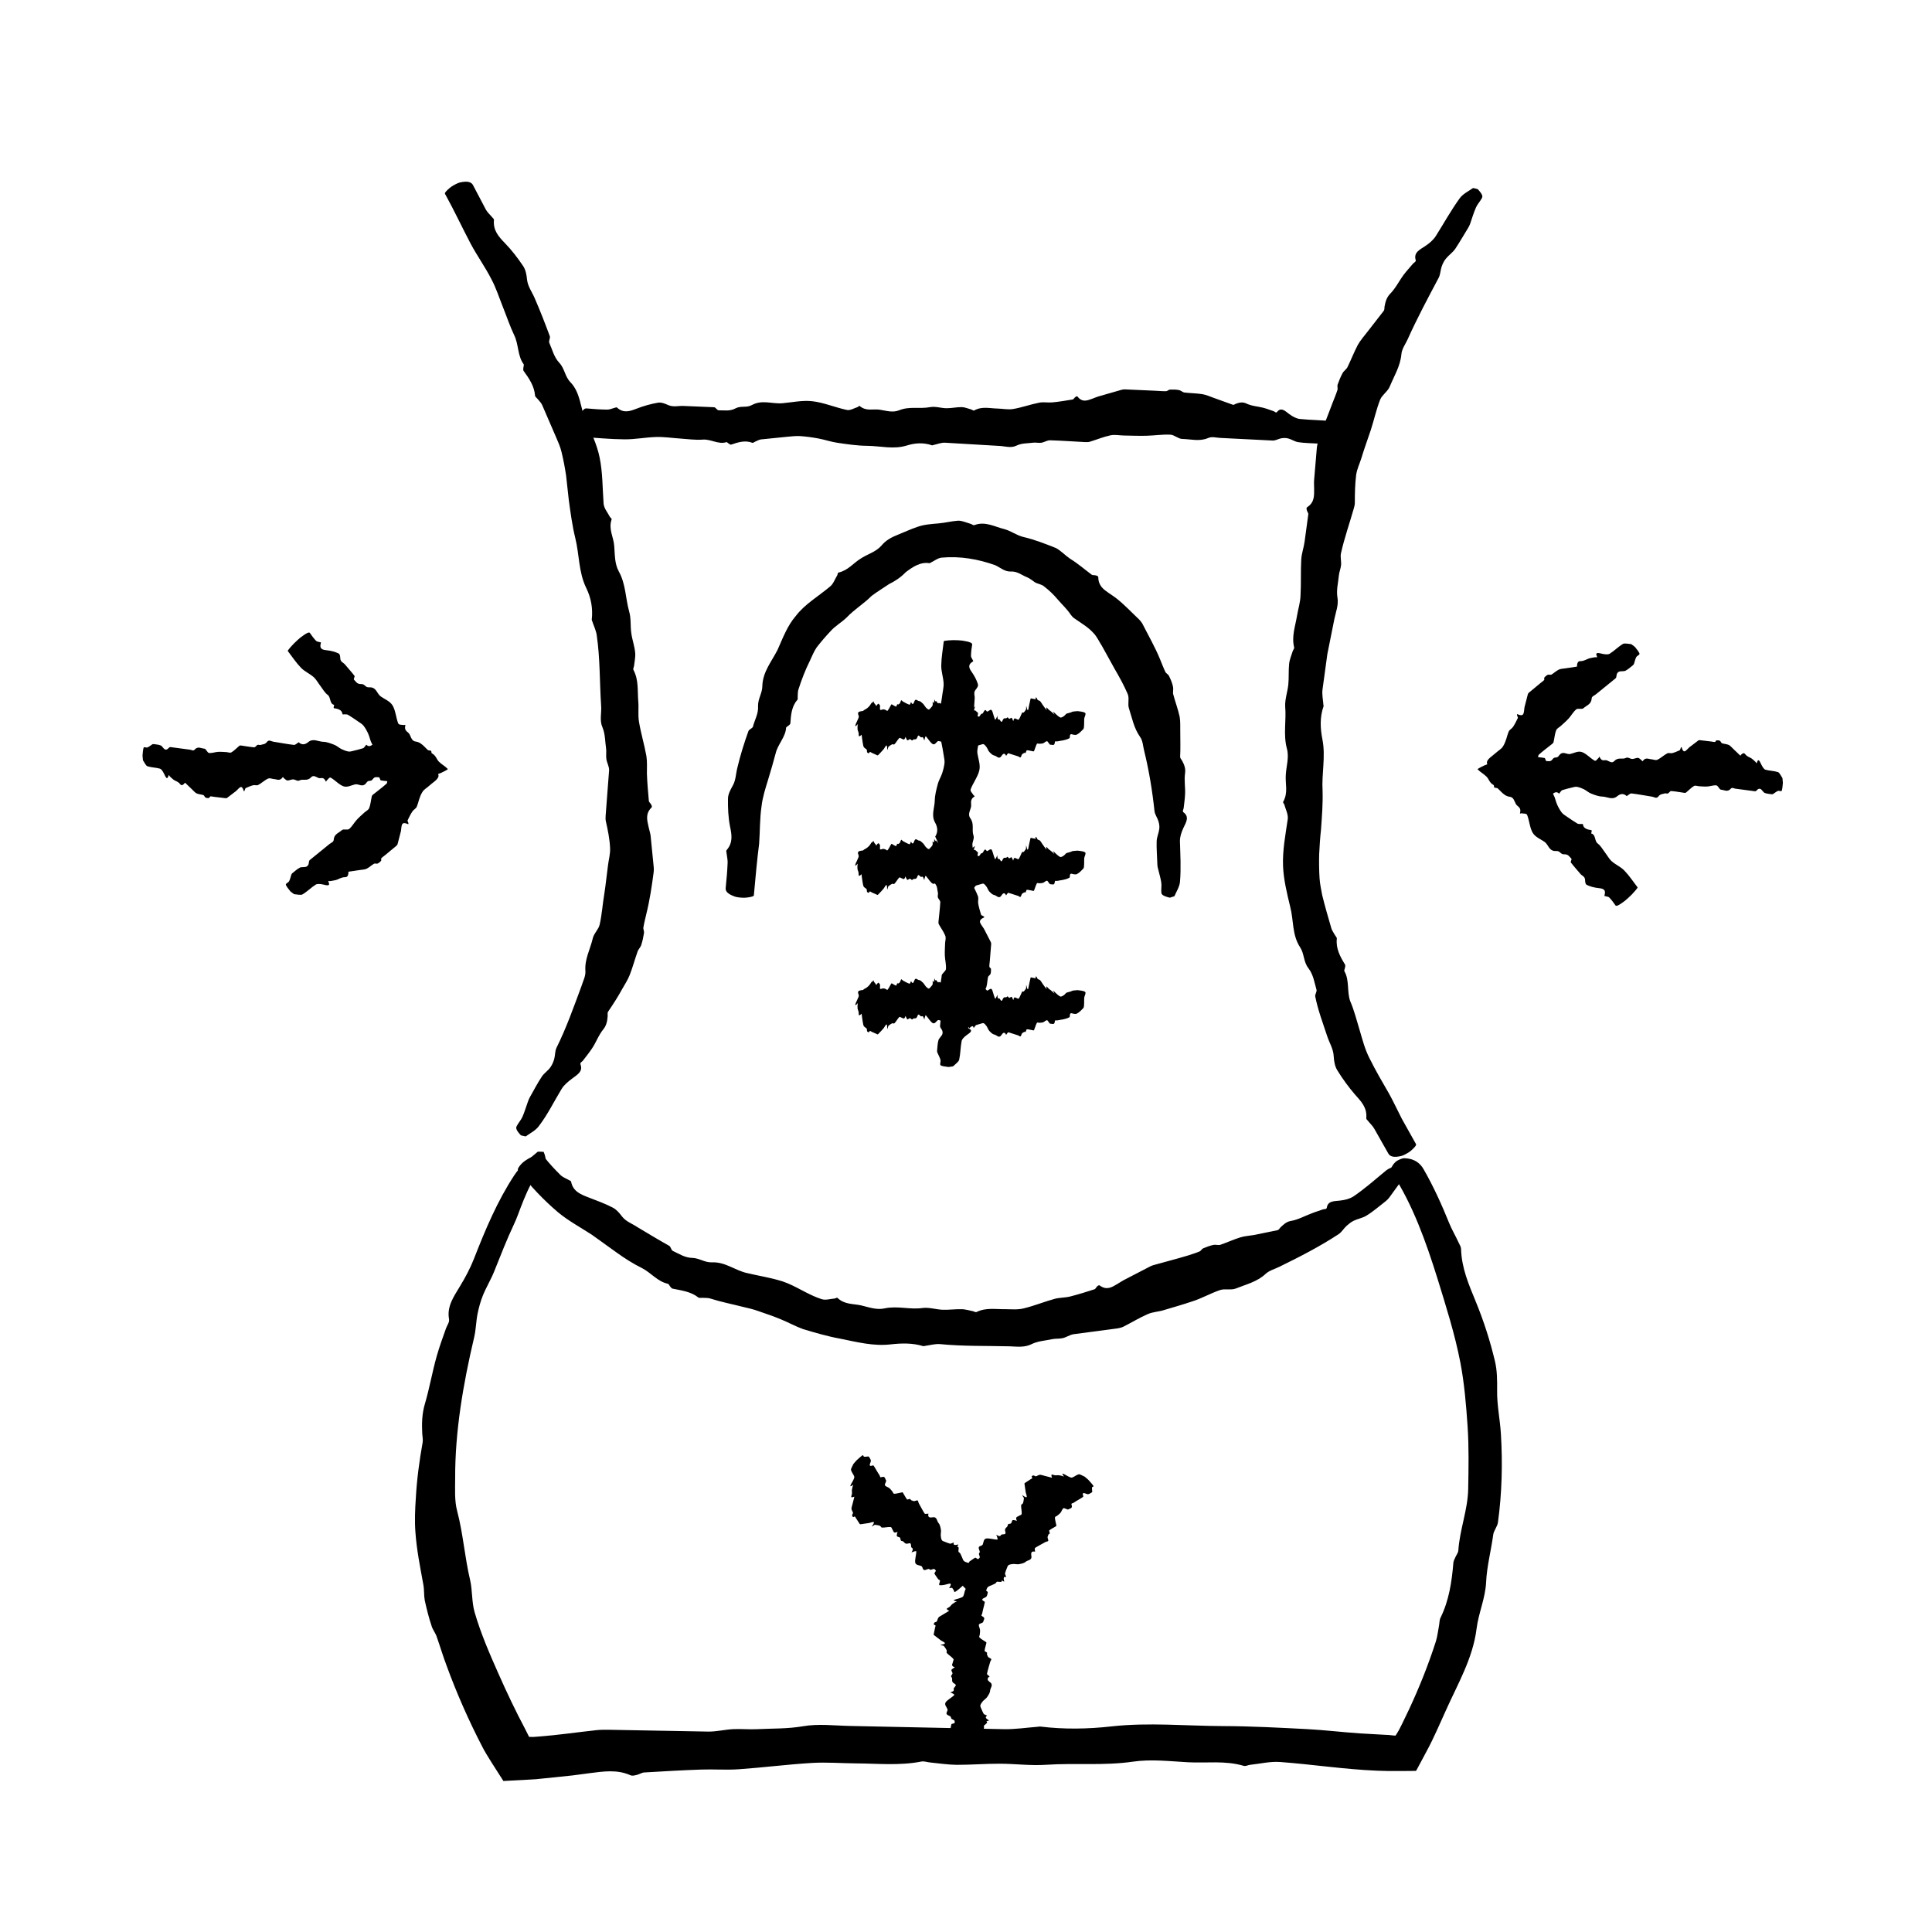
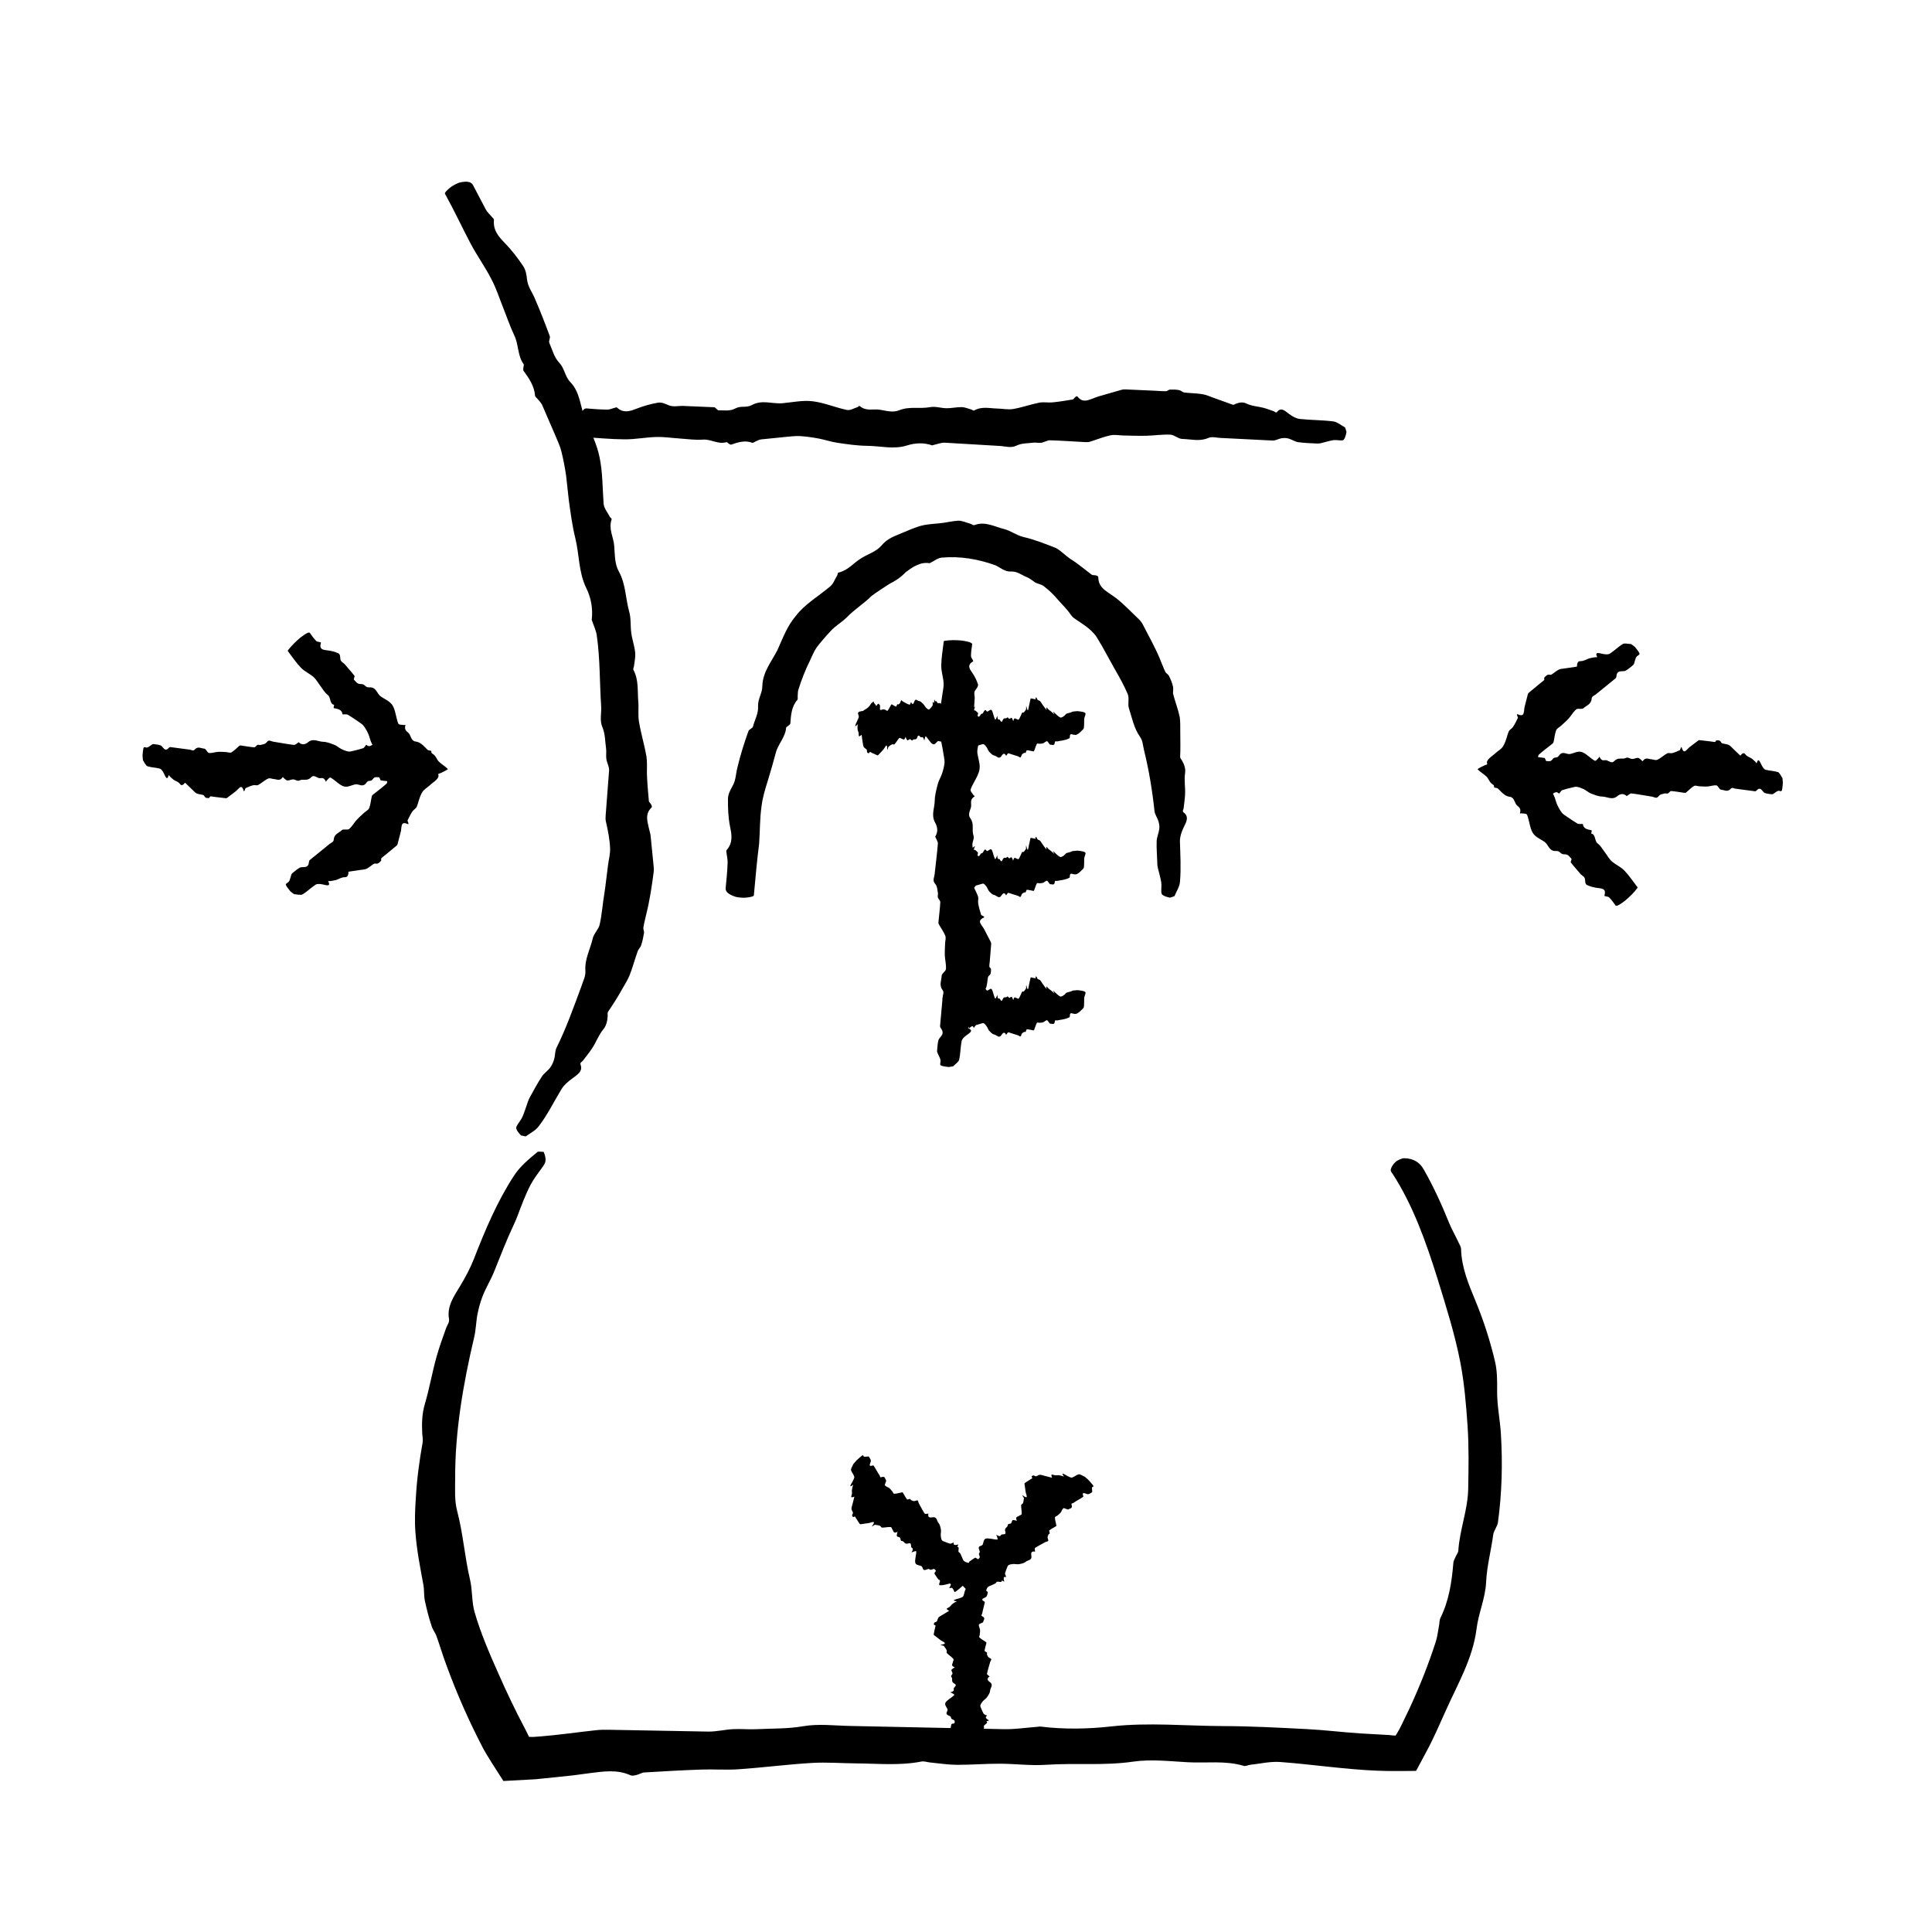
<svg xmlns="http://www.w3.org/2000/svg" fill="#000000" width="800px" height="800px" version="1.1" viewBox="144 144 512 512">
  <g>
    <path d="m220.96 380.23c-1.367-1.664-1.258-1.832-1.137-1.988 0.227-0.289 0.629-0.387 0.805-0.727 0.262-0.504 0.383-1.148 0.578-1.715 0.059-0.172 0.156-0.312 0.289-0.414 0.637-0.504 1.219-1.055 1.961-1.449 0.395-0.211 1.125-0.082 1.594-0.211 0.324-0.09 0.527-0.309 0.672-0.578 0.176-0.352 0.086-0.977 0.367-1.223 1.742-1.414 3.523-2.867 5.262-4.281 0.398-0.344 1.047-0.438 1.094-1.129 0.09-1.492 1.367-1.785 2.188-2.539 0.371-0.348 1.48 0.051 1.879-0.277 0.797-0.66 1.293-1.621 1.988-2.394 0.648-0.719 1.391-1.352 2.102-2.004 0.418-0.395 1.023-0.605 1.25-1.184 0.352-0.902 0.441-2.055 0.676-3.074 0.051-0.227 0.195-0.359 0.352-0.488 1.18-0.945 2.414-1.848 3.543-2.863 0.277-0.25 0.152-0.91 0.336-1.254 0.18-0.332 0.594-0.43 0.777-0.754 0.316-0.625 1.125-1.219 0.434-1.535-0.555-0.465-0.117-0.109 0.016-0.133 0.238 0.031 0.613-0.023 1.039-0.172 0.059-0.07 0.09-0.16 0.086-0.262-0.012-0.082-0.586-0.016-0.848 0.039-0.023 0.004-0.105 0.031-0.07 0.016 0.746-0.336 0.363-0.551-0.207-0.137-0.109 0.281-0.543 0.055-0.91-0.227-0.348-0.258-0.629-0.574-0.891-0.918-0.523-0.684-0.945-1.465-1.535-2.082-0.887-0.926-1.508-2.109-2.141-3.285-0.398-0.734-0.555-1.715-0.906-2.492-0.344-0.766-0.734-1.484-1.219-2.121-0.336-0.449-0.836-0.742-1.305-1.062-0.945-0.656-1.898-1.301-2.898-1.906-0.215-0.125-0.621-0.074-0.938-0.105-0.172-0.016-0.469 0.098-0.488-0.07-0.137-1.137-1.16-1.379-2.258-1.562-0.117-0.02-0.055-0.223-0.047-0.367 0.004-0.168 0.18-0.508 0.051-0.527-1.168-0.246-0.816-2.004-1.637-2.606-0.816-0.598-1.301-1.531-1.914-2.332-0.621-0.797-1.094-1.738-1.844-2.41-1.02-0.906-2.379-1.465-3.324-2.445-1.285-1.32-2.312-2.887-3.441-4.359-0.051-0.066-0.18-0.059 0.066-0.402 0.242-0.332 0.867-1.062 1.438-1.641 0.535-0.543 1.438-1.367 1.785-1.633 1.656-1.27 2.309-1.492 2.488-1.215 0.504 0.746 1.043 1.461 1.656 2.102 0.223 0.242 0.695 0.23 1.039 0.352 0.105 0.031 0.289-0.012 0.227 0.188-0.504 1.656 0.48 1.828 1.527 1.945 1.188 0.133 2.231 0.406 3.129 0.836 0.422 0.203 0.457 0.797 0.488 1.387 0.047 0.883 0.816 1.039 1.234 1.547 0.84 1.012 1.734 1.98 2.539 3.031 0.121 0.152-0.309 0.852-0.16 0.988 0.523 0.5 0.816 1.223 1.891 1.168 1.047-0.055 1.055 0.941 2.109 0.871 1.988-0.133 2.035 1.672 3.129 2.434 1.078 0.746 2.418 1.238 3.113 2.371 0.789 1.293 0.902 3.258 1.492 4.75 0.188 0.465 0.977 0.324 1.5 0.441 0.109 0.023 0.449-0.168 0.398 0.016-0.434 1.637 0.727 1.688 1.133 2.484 0.406 0.777 0.578 1.789 1.664 1.883 1.844 0.262 2.664 2.215 4.367 3.195 0.992 0.605 1.078 1.477 1.727 2.133 0.605 0.621 1.668 1.219 2.289 1.875l0.09 0.105c-0.469 0.367-1.285 0.715-1.898 1.031-0.223 0.109-0.746 0.191-0.676 0.324 0.5 1.109-1.273 2.023-2.215 2.906-0.676 0.641-1.578 1.082-2 1.84-0.852 1.406-0.984 2.711-1.449 3.82-0.242 0.57-0.84 0.781-1.164 1.27-0.492 0.734-0.898 1.566-1.293 2.394-0.051 0.105 0.195 0.516 0.215 0.699 0.02 0.156 0.098 0.367-0.141 0.266-1.566-0.691-1.586 0.168-1.715 0.922-0.051 0.312-0.051 0.691-0.121 0.984-0.297 1.145-0.586 2.258-0.871 3.367-0.051 0.18-0.137 0.328-0.262 0.434l-3.043 2.523c-0.344 0.289-0.727 0.523-1.023 0.855-0.109 0.121 0.059 0.523-0.047 0.648-0.258 0.301-0.551 0.559-0.926 0.734-0.223 0.102-0.734-0.09-0.938 0.035-0.684 0.402-1.23 0.953-1.949 1.32-0.465 0.23-1.137 0.258-1.738 0.344-1.004 0.145-2.066 0.309-3.023 0.449-0.156 0.031-0.07 0.301-0.098 0.465-0.074 0.551-0.25 0.992-0.875 0.996-1.039 0.004-1.582 0.504-2.379 0.746-0.48 0.141-1.047 0.195-1.57 0.297-0.176 0.039-0.613-0.18-0.449 0.176 0.605 1.352-0.578 0.898-1.508 0.707-0.812-0.168-1.492-0.195-1.891 0.055-1.23 0.785-2.215 1.82-3.477 2.574-0.453 0.266-1.422 0.012-2.195-0.047-0.082 0-0.449-0.316-1.02-0.738z" />
    <path d="m181.77 344.23c0.16-2.144 0.312-2.191 0.465-2.207 0.281-0.047 0.559 0.168 0.84 0.059 0.418-0.172 0.84-0.539 1.258-0.801 0.125-0.082 0.258-0.105 0.383-0.09 0.625 0.098 1.25 0.109 1.875 0.359 0.328 0.121 0.66 0.734 0.988 0.973 0.227 0.16 0.457 0.156 0.684 0.066 0.293-0.125 0.586-0.637 0.875-0.609 1.723 0.23 3.516 0.469 5.234 0.695 0.406 0.039 0.816 0.434 1.215-0.02 0.867-0.992 1.734-0.301 2.594-0.25 0.395 0.016 0.785 1.082 1.18 1.133 0.801 0.102 1.602-0.238 2.402-0.289 0.75-0.051 1.5 0.031 2.254 0.066 0.441 0.02 0.891 0.297 1.336 0.047 0.684-0.387 1.371-1.145 2.055-1.699 0.152-0.121 0.309-0.109 0.457-0.098 1.176 0.16 2.344 0.398 3.516 0.48 0.293 0.02 0.586-0.539 0.875-0.648 0.281-0.105 0.559 0.117 0.84 0.012 0.543-0.211 1.094-0.07 1.641-0.777 0.555-0.719 1.117-0.16 1.676-0.082 1.824 0.281 3.641 0.645 5.461 0.855 0.395 0.047 0.785-0.402 1.18-0.625 0.035-0.023 0.074-0.102 0.109-0.066 0.84 0.766 1.676 0.648 2.516-0.047 1.324-1.102 2.648-0.117 3.969-0.086 0.992 0.023 1.984 0.422 2.977 0.805 0.625 0.242 1.246 0.816 1.867 1.129 0.609 0.301 1.219 0.527 1.832 0.641 0.434 0.074 0.863-0.07 1.293-0.172 0.875-0.207 1.758-0.43 2.629-0.707 0.191-0.059 0.383-0.383 0.57-0.586 0.105-0.105 0.207-0.398 0.309-0.297 0.699 0.711 1.395 0.156 2.098-0.492 0.074-0.07 0.152 0.117 0.227 0.227 0.09 0.121 0.176 0.488 0.266 0.414 0.777-0.66 1.551 0.84 2.324 0.684 0.777-0.156 1.559 0.156 2.332 0.293 0.777 0.133 1.551 0.457 2.328 0.398 1.055-0.074 2.109-0.641 3.164-0.621 1.426 0.023 2.852 0.406 4.277 0.648 0.066 0.016 0.133-0.086 0.188 0.332 0.051 0.406 0.105 1.367 0.109 2.176 0.004 0.762-0.039 1.984-0.086 2.414-0.211 2.074-0.449 2.684-0.695 2.625-0.684-0.172-1.375-0.297-2.062-0.316-0.25-0.012-0.508 0.328-0.762 0.488-0.074 0.051-0.152 0.207-0.227 0.023-0.629-1.527-1.266-0.953-1.906-0.297-0.727 0.746-1.449 1.289-2.172 1.621-0.344 0.152-0.691-0.242-1.031-0.641-0.508-0.59-1.02-0.156-1.527-0.223-1.02-0.117-2.035-0.172-3.055-0.344-0.152-0.023-0.301-0.816-0.453-0.812-0.559 0.016-1.125-0.297-1.676 0.504-0.543 0.781-1.094 0.086-1.637 0.883-1.02 1.496-2.035 0.258-3.055 0.488-1.004 0.238-2.004 0.836-3.012 0.523-1.145-0.352-2.289-1.668-3.43-2.301-0.352-0.195-0.711 0.465-1.062 0.746-0.074 0.059-0.156 0.438-0.227 0.273-0.66-1.461-1.32-0.68-1.984-0.953-0.648-0.262-1.301-0.855-1.949-0.156-1.031 1.117-2.062 0.312-3.09 0.832-0.543 0.273-1.094-0.281-1.641-0.289-0.508-0.012-1.02 0.312-1.523 0.297-0.316-0.02-0.637-0.402-0.953-0.629-0.102-0.074-0.207-0.387-0.301-0.242-0.777 1.133-1.551 0.523-2.328 0.488-0.523-0.031-1.043-0.352-1.562-0.117-0.867 0.387-1.727 1.223-2.594 1.672-0.441 0.238-0.891-0.039-1.336 0.082-0.676 0.172-1.352 0.469-2.019 0.77-0.09 0.039-0.176 0.504-0.262 0.648-0.074 0.125-0.152 0.324-0.223 0.09-0.48-1.594-0.961-1.004-1.445-0.559-0.207 0.188-0.406 0.449-0.609 0.605-0.789 0.605-1.562 1.188-2.324 1.77-0.125 0.098-0.258 0.137-0.383 0.117l-3.055-0.363c-0.344-0.047-0.684-0.137-1.031-0.117-0.125 0.012-0.25 0.418-0.379 0.43-0.309 0.035-0.609 0.012-0.918-0.133-0.176-0.086-0.352-0.578-0.527-0.641-0.598-0.195-1.199-0.191-1.793-0.441-0.383-0.16-0.762-0.625-1.145-0.984-0.629-0.605-1.305-1.25-1.898-1.82-0.102-0.098-0.207 0.16-0.309 0.262-0.344 0.332-0.684 0.523-1.027 0.086-0.57-0.73-1.145-0.762-1.715-1.152-0.344-0.238-0.684-0.605-1.027-0.906-0.117-0.102-0.23-0.562-0.344-0.195-0.414 1.379-0.812 0.227-1.215-0.562-0.352-0.691-0.711-1.195-1.062-1.301-1.109-0.312-2.215-0.277-3.324-0.641-0.395-0.125-0.785-0.992-1.18-1.582-0.004-0.059-0.035-0.547-0.113-1.242z" />
    <path d="m577.28 315.45c1.371 1.664 1.258 1.832 1.137 1.988-0.227 0.289-0.629 0.387-0.805 0.727-0.262 0.504-0.383 1.148-0.578 1.715-0.059 0.172-0.156 0.312-0.289 0.414-0.637 0.504-1.219 1.055-1.961 1.449-0.395 0.211-1.125 0.082-1.594 0.211-0.324 0.09-0.527 0.309-0.672 0.578-0.176 0.352-0.086 0.977-0.367 1.223-1.742 1.414-3.523 2.867-5.262 4.281-0.398 0.344-1.047 0.438-1.094 1.129-0.09 1.492-1.367 1.785-2.188 2.539-0.371 0.348-1.48-0.051-1.879 0.277-0.797 0.66-1.293 1.621-1.988 2.394-0.648 0.719-1.391 1.352-2.102 2.004-0.418 0.395-1.023 0.605-1.25 1.184-0.352 0.902-0.441 2.055-0.676 3.074-0.051 0.227-0.195 0.359-0.352 0.488-1.18 0.945-2.414 1.848-3.543 2.863-0.277 0.25-0.152 0.91-0.336 1.254-0.18 0.332-0.594 0.43-0.777 0.754-0.316 0.625-1.125 1.219-0.434 1.535 0.555 0.465 0.117 0.109-0.016 0.133-0.238-0.031-0.613 0.023-1.039 0.172-0.059 0.07-0.09 0.16-0.086 0.262 0.012 0.082 0.586 0.016 0.848-0.039 0.023-0.004 0.105-0.031 0.07-0.016-0.746 0.336-0.363 0.551 0.207 0.137 0.109-0.281 0.543-0.055 0.91 0.227 0.348 0.258 0.629 0.574 0.891 0.918 0.523 0.684 0.945 1.465 1.535 2.082 0.887 0.926 1.508 2.109 2.141 3.285 0.398 0.734 0.555 1.715 0.906 2.492 0.344 0.766 0.734 1.484 1.219 2.121 0.336 0.449 0.836 0.742 1.305 1.062 0.945 0.656 1.898 1.301 2.898 1.906 0.215 0.125 0.621 0.074 0.938 0.105 0.172 0.016 0.469-0.098 0.488 0.07 0.137 1.137 1.16 1.379 2.258 1.562 0.117 0.02 0.055 0.223 0.047 0.367-0.004 0.168-0.18 0.508-0.051 0.527 1.168 0.246 0.816 2.004 1.637 2.606 0.816 0.598 1.301 1.531 1.914 2.332 0.621 0.797 1.094 1.738 1.844 2.41 1.02 0.906 2.379 1.465 3.324 2.445 1.285 1.32 2.312 2.887 3.441 4.359 0.051 0.066 0.18 0.059-0.066 0.402-0.242 0.332-0.867 1.062-1.438 1.641-0.535 0.543-1.438 1.367-1.785 1.633-1.656 1.27-2.309 1.492-2.488 1.215-0.504-0.746-1.043-1.461-1.656-2.102-0.223-0.242-0.695-0.23-1.039-0.352-0.105-0.031-0.289 0.012-0.227-0.188 0.504-1.656-0.48-1.828-1.527-1.945-1.188-0.133-2.231-0.406-3.129-0.836-0.422-0.203-0.457-0.797-0.488-1.387-0.047-0.883-0.816-1.039-1.234-1.547-0.84-1.012-1.734-1.98-2.539-3.031-0.121-0.152 0.309-0.852 0.16-0.988-0.523-0.5-0.816-1.223-1.891-1.168-1.047 0.055-1.055-0.941-2.109-0.871-1.988 0.133-2.035-1.672-3.129-2.434-1.078-0.746-2.418-1.238-3.113-2.371-0.789-1.293-0.902-3.258-1.492-4.75-0.188-0.465-0.977-0.324-1.5-0.441-0.109-0.023-0.449 0.168-0.398-0.016 0.453-1.648-0.707-1.699-1.113-2.492-0.406-0.777-0.578-1.789-1.664-1.883-1.844-0.262-2.664-2.215-4.367-3.195-0.992-0.605-1.078-1.477-1.727-2.133-0.605-0.621-1.668-1.219-2.289-1.875l-0.09-0.105c0.469-0.367 1.285-0.715 1.898-1.031 0.223-0.109 0.746-0.191 0.676-0.324-0.5-1.109 1.273-2.023 2.215-2.906 0.676-0.641 1.578-1.082 2-1.84 0.852-1.406 0.984-2.711 1.449-3.82 0.242-0.57 0.84-0.781 1.164-1.27 0.492-0.734 0.898-1.566 1.293-2.394 0.051-0.105-0.195-0.516-0.215-0.699-0.02-0.156-0.098-0.367 0.141-0.266 1.566 0.691 1.586-0.168 1.715-0.922 0.051-0.312 0.051-0.691 0.121-0.984 0.297-1.145 0.586-2.258 0.871-3.367 0.051-0.18 0.137-0.328 0.262-0.434l3.043-2.523c0.344-0.289 0.727-0.523 1.023-0.855 0.109-0.121-0.059-0.523 0.047-0.648 0.258-0.301 0.551-0.559 0.926-0.734 0.223-0.102 0.734 0.09 0.938-0.035 0.684-0.402 1.23-0.953 1.949-1.32 0.465-0.23 1.137-0.258 1.738-0.344 1.004-0.145 2.066-0.309 3.023-0.449 0.156-0.031 0.07-0.301 0.098-0.465 0.074-0.551 0.25-0.992 0.875-0.996 1.039-0.004 1.582-0.504 2.379-0.746 0.48-0.141 1.047-0.195 1.57-0.297 0.176-0.039 0.613 0.18 0.449-0.176-0.605-1.352 0.578-0.898 1.508-0.707 0.812 0.168 1.492 0.195 1.891-0.055 1.23-0.785 2.215-1.82 3.477-2.574 0.453-0.266 1.422-0.012 2.195 0.047 0.066 0.008 0.438 0.324 1 0.746z" />
    <path d="m616.48 351.45c-0.16 2.144-0.312 2.191-0.465 2.207-0.281 0.047-0.559-0.168-0.84-0.059-0.418 0.172-0.84 0.539-1.258 0.801-0.125 0.082-0.258 0.105-0.383 0.09-0.625-0.098-1.25-0.109-1.875-0.359-0.328-0.121-0.66-0.734-0.988-0.973-0.227-0.16-0.457-0.156-0.684-0.066-0.293 0.125-0.586 0.637-0.875 0.609-1.723-0.23-3.516-0.469-5.234-0.695-0.406-0.039-0.816-0.434-1.215 0.02-0.867 0.992-1.734 0.301-2.594 0.25-0.395-0.016-0.785-1.082-1.18-1.133-0.801-0.102-1.602 0.238-2.402 0.289-0.75 0.051-1.5-0.031-2.254-0.066-0.441-0.02-0.891-0.297-1.336-0.047-0.684 0.387-1.371 1.145-2.055 1.699-0.152 0.121-0.309 0.109-0.457 0.098-1.176-0.16-2.344-0.398-3.516-0.48-0.293-0.02-0.586 0.539-0.875 0.648-0.281 0.105-0.559-0.117-0.84-0.012-0.543 0.211-1.094 0.07-1.641 0.777-0.555 0.719-1.117 0.16-1.676 0.082-1.824-0.281-3.641-0.645-5.461-0.855-0.395-0.047-0.785 0.402-1.18 0.625-0.035 0.023-0.074 0.102-0.109 0.066-0.84-0.766-1.676-0.648-2.516 0.047-1.324 1.102-2.648 0.117-3.969 0.086-0.992-0.023-1.984-0.422-2.977-0.805-0.625-0.242-1.246-0.816-1.867-1.129-0.609-0.301-1.219-0.527-1.832-0.641-0.434-0.074-0.863 0.07-1.293 0.172-0.875 0.207-1.758 0.43-2.629 0.707-0.191 0.059-0.383 0.383-0.57 0.586-0.105 0.105-0.207 0.398-0.309 0.297-0.699-0.711-1.395-0.156-2.098 0.492-0.074 0.07-0.152-0.117-0.227-0.227-0.09-0.121-0.176-0.488-0.266-0.414-0.777 0.66-1.551-0.84-2.324-0.684-0.777 0.156-1.559-0.156-2.332-0.293-0.777-0.133-1.551-0.457-2.328-0.398-1.055 0.074-2.109 0.641-3.164 0.621-1.426-0.023-2.852-0.406-4.277-0.648-0.066-0.016-0.133 0.086-0.188-0.332-0.051-0.406-0.105-1.367-0.109-2.176-0.004-0.762 0.039-1.984 0.086-2.414 0.211-2.074 0.449-2.684 0.695-2.625 0.684 0.172 1.375 0.297 2.062 0.316 0.25 0.012 0.508-0.328 0.762-0.488 0.074-0.051 0.152-0.207 0.227-0.023 0.629 1.527 1.266 0.953 1.906 0.297 0.727-0.746 1.449-1.289 2.172-1.621 0.344-0.152 0.691 0.242 1.031 0.641 0.508 0.59 1.02 0.156 1.527 0.223 1.02 0.117 2.035 0.172 3.055 0.344 0.152 0.023 0.301 0.816 0.453 0.812 0.559-0.016 1.125 0.297 1.676-0.504 0.543-0.781 1.094-0.086 1.637-0.883 1.02-1.496 2.035-0.258 3.055-0.488 1.004-0.238 2.004-0.836 3.012-0.523 1.145 0.352 2.289 1.668 3.43 2.301 0.352 0.195 0.711-0.465 1.062-0.746 0.074-0.059 0.156-0.438 0.227-0.273 0.66 1.461 1.32 0.68 1.984 0.953 0.648 0.262 1.301 0.855 1.949 0.156 1.031-1.117 2.062-0.312 3.09-0.832 0.543-0.273 1.094 0.281 1.641 0.289 0.508 0.012 1.02-0.312 1.523-0.297 0.316 0.02 0.637 0.402 0.953 0.629 0.102 0.074 0.207 0.387 0.301 0.242 0.777-1.133 1.551-0.523 2.328-0.488 0.523 0.031 1.043 0.352 1.562 0.117 0.867-0.387 1.727-1.223 2.594-1.672 0.441-0.238 0.891 0.039 1.336-0.082 0.676-0.172 1.352-0.469 2.019-0.77 0.09-0.039 0.176-0.504 0.262-0.648 0.074-0.125 0.152-0.324 0.223-0.09 0.48 1.594 0.961 1.004 1.445 0.559 0.207-0.188 0.406-0.449 0.609-0.605 0.789-0.605 1.562-1.188 2.324-1.77 0.125-0.098 0.258-0.137 0.383-0.117l3.055 0.363c0.344 0.047 0.684 0.137 1.031 0.117 0.125-0.012 0.25-0.418 0.379-0.43 0.309-0.035 0.609-0.012 0.918 0.133 0.176 0.086 0.352 0.578 0.527 0.641 0.598 0.195 1.199 0.191 1.793 0.441 0.383 0.16 0.762 0.625 1.145 0.984 0.629 0.605 1.305 1.25 1.898 1.82 0.102 0.098 0.207-0.16 0.309-0.262 0.344-0.332 0.684-0.523 1.027-0.086 0.57 0.73 1.145 0.762 1.715 1.152 0.344 0.238 0.684 0.605 1.027 0.906 0.117 0.102 0.23 0.562 0.344 0.195 0.414-1.379 0.812-0.227 1.215 0.562 0.352 0.691 0.711 1.195 1.062 1.301 1.109 0.312 2.215 0.277 3.324 0.641 0.395 0.125 0.785 0.992 1.18 1.582 0 0.055 0.035 0.547 0.113 1.242z" />
    <path d="m282.05 444.88c-1.531-1.621-1.309-2.086-1.074-2.527 0.441-0.832 1.102-1.531 1.484-2.398 0.57-1.301 0.961-2.684 1.449-4.016 0.152-0.402 0.297-0.805 0.516-1.176 1.023-1.812 1.984-3.668 3.148-5.422 0.59-0.941 1.719-1.621 2.336-2.57 0.449-0.645 0.746-1.367 0.961-2.109 0.266-0.961 0.188-2.07 0.594-2.961 2.625-5.266 4.586-10.852 6.644-16.395 0.387-1.32 1.125-2.562 1.031-4-0.238-3.102 1.27-5.723 1.941-8.586 0.262-1.305 1.551-2.402 1.844-3.715 0.598-2.676 0.77-5.422 1.223-8.113 0.398-2.527 0.637-5.094 0.988-7.633 0.188-1.512 0.629-3.008 0.543-4.539-0.109-2.367-0.586-4.742-1.129-7.109-0.105-0.523-0.074-1.043-0.039-1.566 0.309-3.977 0.609-7.965 0.91-11.93 0.023-0.996-0.594-1.988-0.73-2.984-0.137-0.945 0.059-1.906-0.082-2.852-0.277-1.848-0.191-3.715-0.957-5.543-0.816-1.848-0.195-3.785-0.344-5.684-0.414-6.168-0.258-12.414-1.148-18.57-0.156-1.336-0.801-2.602-1.223-3.883-0.039-0.121-0.133-0.242-0.117-0.371 0.328-2.941-0.16-5.785-1.477-8.434-2.035-4.203-1.797-8.828-2.891-13.219-0.805-3.285-1.25-6.664-1.715-10.055-0.227-2.086-0.48-4.336-0.711-6.453-0.312-2.098-0.699-4.176-1.199-6.223-0.328-1.457-0.969-2.82-1.551-4.191-1.199-2.769-2.398-5.547-3.602-8.332-0.262-0.598-0.816-1.094-1.234-1.633-0.227-0.289-0.625-0.516-0.648-0.871-0.195-2.484-1.57-4.527-3.031-6.519-0.156-0.211-0.074-0.523-0.066-0.812 0.004-0.328 0.23-0.746 0.055-1.004-1.617-2.207-1.285-5.215-2.465-7.617-1.152-2.41-1.988-4.953-2.988-7.438-0.992-2.481-1.805-5.059-3.062-7.418-1.648-3.246-3.797-6.207-5.492-9.402-2.273-4.312-4.348-8.777-6.672-12.984-0.102-0.188-0.297-0.312-0.035-0.684 0.258-0.352 0.957-1.031 1.629-1.496 0.629-0.434 1.727-0.977 2.176-1.078 2.152-0.492 3.109-0.086 3.516 0.699 1.137 2.172 2.266 4.312 3.394 6.465 0.422 0.781 1.152 1.402 1.734 2.109 0.172 0.207 0.441 0.371 0.418 0.691-0.266 2.691 1.246 4.394 2.875 6.07 1.863 1.91 3.43 3.984 4.883 6.137 0.664 1.023 0.883 2.273 1.008 3.547 0.215 1.883 1.355 3.324 2.051 4.984 1.43 3.293 2.731 6.644 3.981 10.012 0.188 0.504-0.344 1.293-0.133 1.777 0.812 1.797 1.215 3.758 2.656 5.297 1.422 1.516 1.461 3.57 2.891 5.078 2.746 2.828 2.625 6.699 4.051 10 1.422 3.258 3.027 6.488 3.734 9.992 0.828 3.984 0.762 8.191 1.062 12.27 0.117 1.258 1.062 2.312 1.648 3.461 0.125 0.246 0.559 0.418 0.465 0.715-0.875 2.606 0.551 4.656 0.695 7.019 0.203 2.297 0.074 4.66 1.215 6.746 1.863 3.336 1.758 7.055 2.734 10.574 0.559 1.863 0.301 3.859 0.578 5.762 0.23 1.777 0.898 3.496 1.039 5.289 0.09 1.117-0.188 2.273-0.312 3.41-0.039 0.363-0.324 0.754-0.141 1.094 1.379 2.609 1.039 5.394 1.25 8.117 0.191 1.828-0.105 3.688 0.191 5.512 0.488 3.027 1.414 6.051 1.969 9.117 0.246 1.578 0.137 3.164 0.145 4.746 0.086 2.398 0.297 4.797 0.516 7.215 0.031 0.312 0.48 0.645 0.621 0.961 0.117 0.273 0.309 0.555 0.055 0.801-1.656 1.641-1.129 3.379-0.746 5.133 0.156 0.734 0.402 1.48 0.523 2.215 0.281 2.836 0.559 5.664 0.84 8.484 0.039 0.469 0.031 0.938-0.035 1.387-0.484 3.656-1.02 7.297-1.914 10.891-0.273 1.215-0.594 2.418-0.797 3.648-0.082 0.453 0.238 0.977 0.168 1.438-0.172 1.094-0.398 2.176-0.742 3.231-0.203 0.621-0.801 1.145-0.977 1.762-0.73 2.051-1.285 4.144-2.082 6.184-0.508 1.289-1.305 2.5-2 3.723-1.109 2.055-2.414 4.035-3.723 5.984-0.207 0.312-0.082 0.734-0.105 1.109-0.082 1.266-0.297 2.484-1.113 3.5-1.375 1.668-1.965 3.621-3.18 5.332-0.695 1.039-1.508 2.016-2.258 3.012-0.246 0.332-0.84 0.539-0.648 1.039 0.707 1.883-0.918 2.731-2.188 3.703-1.129 0.848-2.188 1.715-2.828 2.781-2.016 3.309-3.691 6.797-6.055 9.875-0.812 1.113-2.242 1.828-3.426 2.676-0.098 0.055-0.562-0.113-1.293-0.258z" />
-     <path d="m535.61 194.12c1.512 1.613 1.301 2.023 1.047 2.492-0.465 0.836-1.152 1.527-1.535 2.43-0.578 1.344-1.012 2.754-1.484 4.156-0.145 0.422-0.332 0.82-0.562 1.195-1.137 1.832-2.203 3.719-3.41 5.535-0.645 0.953-1.723 1.684-2.469 2.594-0.523 0.629-0.871 1.355-1.137 2.109-0.336 0.973-0.332 2.117-0.812 3.012-2.848 5.375-5.738 10.766-8.23 16.332-0.59 1.289-1.516 2.465-1.637 3.926-0.289 3.152-1.926 5.738-3.082 8.535-0.508 1.273-2 2.188-2.539 3.461-1.031 2.613-1.613 5.387-2.484 8.055-0.828 2.5-1.75 4.961-2.5 7.481-0.469 1.484-1.18 2.906-1.387 4.473-0.297 2.414-0.344 4.898-0.344 7.367-0.012 0.543-0.152 1.059-0.301 1.57-1.113 3.914-2.488 7.789-3.371 11.77-0.223 0.992 0.121 2.106 0.023 3.125-0.09 0.969-0.508 1.879-0.594 2.852-0.168 1.898-0.691 3.727-0.371 5.719 0.367 2.019-0.43 3.856-0.812 5.754l-1.859 9.289-1.281 9.371c-0.172 1.355 0.145 2.746 0.242 4.109 0.012 0.133 0.07 0.273 0.02 0.398-0.996 2.832-0.867 5.773-0.297 8.676 0.918 4.59-0.223 9.113 0.051 13.668 0.105 3.41-0.168 6.836-0.418 10.293-0.238 2.172-0.379 4.328-0.484 6.508-0.055 2.133-0.031 4.266 0.105 6.387 0.102 1.5 0.418 2.977 0.695 4.449 0.719 2.961 1.586 5.891 2.43 8.805 0.188 0.629 0.637 1.203 0.957 1.805 0.176 0.316 0.523 0.598 0.492 0.957-0.293 2.535 0.863 4.731 2.176 6.84 0.137 0.23 0.023 0.527-0.004 0.805-0.035 0.324-0.309 0.715-0.152 0.984 1.355 2.371 0.629 5.352 1.512 7.879 1.074 2.449 1.691 5.055 2.488 7.613 0.754 2.574 1.422 5.188 2.644 7.57 1.621 3.254 3.457 6.402 5.266 9.523 1.168 2.141 2.195 4.359 3.316 6.535l3.582 6.398c0.105 0.188 0.312 0.336 0.059 0.73-0.242 0.367-0.934 1.078-1.586 1.559-0.621 0.449-1.707 1.004-2.152 1.117-2.117 0.523-3.094 0.137-3.516-0.656-1.234-2.176-2.453-4.332-3.672-6.488-0.43-0.805-1.16-1.445-1.738-2.18-0.176-0.215-0.449-0.387-0.418-0.711 0.262-2.762-1.379-4.434-2.977-6.211-1.754-2.039-3.336-4.219-4.731-6.488-0.645-1.082-0.84-2.367-0.926-3.672-0.09-1.949-1.125-3.512-1.703-5.266-1.148-3.508-2.473-6.953-3.188-10.578-0.125-0.527 0.488-1.281 0.332-1.793-0.562-1.934-0.812-3.949-2.125-5.68-1.352-1.703-1.074-3.805-2.207-5.551-2.188-3.305-1.691-7.188-2.637-10.75-0.848-3.535-1.738-7.106-1.895-10.75-0.168-4.168 0.645-8.375 1.25-12.5 0.145-1.285-0.559-2.523-0.898-3.793-0.07-0.273-0.457-0.535-0.309-0.805 1.371-2.418 0.5-4.766 0.684-7.144 0.133-2.332 0.945-4.648 0.277-6.977-0.984-3.723-0.105-7.402-0.438-11.117-0.09-1.969 0.641-3.883 0.832-5.836 0.18-1.812 0.023-3.664 0.215-5.477 0.121-1.133 0.609-2.223 0.941-3.324 0.102-0.352 0.473-0.68 0.383-1.047-0.711-2.887 0.309-5.566 0.754-8.305 0.309-1.844 0.906-3.637 0.945-5.523 0.172-3.109 0.016-6.297 0.188-9.441 0.09-1.617 0.68-3.141 0.887-4.731 0.324-2.394 0.648-4.82 0.984-7.254 0.039-0.316-0.328-0.734-0.398-1.082-0.055-0.293-0.18-0.613 0.117-0.801 1.969-1.285 1.824-3.109 1.824-4.922 0-0.754-0.074-1.543-0.004-2.281 0.242-2.867 0.484-5.719 0.727-8.566 0.047-0.469 0.137-0.926 0.289-1.367 1.102-3.535 2.559-6.949 3.84-10.414 0.449-1.16 0.941-2.309 1.324-3.492 0.145-0.434-0.102-1.012 0.055-1.445 0.367-1.043 0.785-2.066 1.316-3.043 0.312-0.574 1.004-0.996 1.289-1.57 0.957-1.953 1.734-3.981 2.746-5.906 0.684-1.211 1.652-2.301 2.519-3.43 1.445-1.859 2.918-3.754 4.344-5.586 0.227-0.297 0.156-0.73 0.211-1.102 0.211-1.254 0.551-2.445 1.465-3.391 1.527-1.559 2.383-3.422 3.633-5.094 0.754-0.996 1.629-1.941 2.438-2.902 0.266-0.324 0.871-0.5 0.715-1.008-0.578-1.93 1.062-2.707 2.449-3.613 1.203-0.789 2.238-1.676 2.91-2.746 2.106-3.332 4-6.777 6.309-9.969 0.805-1.133 2.293-1.863 3.496-2.691 0.094-0.078 0.555 0.094 1.281 0.258z" />
    <path d="m500.83 258.5c-0.43 2.144-0.836 2.191-1.234 2.207-0.742 0.047-1.484-0.168-2.227-0.059-1.113 0.172-2.223 0.539-3.336 0.801-0.336 0.082-0.676 0.105-1.012 0.09-1.656-0.098-3.309-0.109-4.969-0.359-0.871-0.121-1.75-0.734-2.625-0.973-0.605-0.16-1.215-0.156-1.82-0.066-0.777 0.125-1.551 0.637-2.324 0.609-4.621-0.23-9.266-0.465-13.879-0.695-1.074-0.039-2.168-0.434-3.223 0.02-2.297 0.992-4.59 0.301-6.883 0.25-1.043-0.016-2.086-1.082-3.129-1.133-2.125-0.102-4.246 0.238-6.375 0.289-1.996 0.051-3.984-0.031-5.981-0.066-1.18-0.02-2.363-0.297-3.547-0.047-1.82 0.387-3.637 1.145-5.457 1.699-0.402 0.121-0.812 0.109-1.215 0.098-3.109-0.16-6.211-0.398-9.32-0.48-0.777-0.02-1.547 0.539-2.324 0.648-0.742 0.105-1.484-0.117-2.227-0.012-1.449 0.211-2.898 0.07-4.348 0.777-1.477 0.719-2.969 0.16-4.453 0.082-4.828-0.289-9.672-0.57-14.488-0.855-1.043-0.047-2.086 0.402-3.129 0.625-0.105 0.023-0.207 0.102-0.309 0.066-2.223-0.766-4.453-0.648-6.672 0.047-3.516 1.102-7.023 0.117-10.531 0.086-2.629-0.023-5.266-0.422-7.894-0.805-1.652-0.242-3.301-0.816-4.953-1.129-1.617-0.301-3.238-0.527-4.863-0.641-1.148-0.074-2.297 0.07-3.445 0.172-2.316 0.238-4.637 0.469-6.984 0.707-0.504 0.059-1.008 0.383-1.512 0.586-0.266 0.105-0.539 0.398-0.805 0.297-1.855-0.711-3.703-0.156-5.559 0.492-0.203 0.07-0.402-0.117-0.605-0.227-0.238-0.121-0.473-0.488-0.707-0.414-2.062 0.66-4.109-0.84-6.168-0.684-2.062 0.156-4.121-0.156-6.184-0.293-2.062-0.133-4.121-0.457-6.184-0.398-2.801 0.074-5.598 0.641-8.398 0.621-3.777-0.023-7.562-0.406-11.348-0.648-0.168-0.016-0.352 0.086-0.492-0.332-0.133-0.406-0.289-1.367-0.301-2.176-0.016-0.762 0.102-1.984 0.215-2.414 0.562-2.074 1.188-2.684 1.848-2.625 1.824 0.172 3.648 0.297 5.473 0.316 0.672 0.012 1.344-0.328 2.019-0.488 0.203-0.051 0.406-0.207 0.605-0.023 1.684 1.527 3.367 0.953 5.055 0.297 1.918-0.746 3.84-1.289 5.762-1.621 0.906-0.152 1.824 0.242 2.731 0.641 1.352 0.59 2.695 0.156 4.047 0.223 2.707 0.109 5.391 0.23 8.105 0.344 0.398 0.023 0.801 0.816 1.199 0.812 1.484-0.016 2.977 0.297 4.449-0.504 1.457-0.781 2.906-0.086 4.348-0.883 2.707-1.496 5.402-0.258 8.098-0.488 2.664-0.238 5.324-0.836 7.984-0.523 3.031 0.352 6.062 1.668 9.09 2.301 0.941 0.195 1.891-0.465 2.832-0.746 0.203-0.059 0.406-0.438 0.605-0.273 1.75 1.461 3.508 0.68 5.262 0.953 1.723 0.262 3.449 0.855 5.164 0.156 2.731-1.117 5.465-0.312 8.195-0.832 1.449-0.273 2.902 0.281 4.352 0.289 1.344 0.012 2.695-0.312 4.039-0.297 0.84 0.02 1.684 0.402 2.523 0.629 0.266 0.074 0.539 0.387 0.805 0.242 2.055-1.133 4.109-0.523 6.172-0.488 1.379 0.031 2.766 0.352 4.144 0.117 2.293-0.387 4.586-1.223 6.871-1.672 1.18-0.238 2.363 0.039 3.547-0.082 1.789-0.172 3.57-0.469 5.359-0.77 0.23-0.039 0.465-0.504 0.695-0.648 0.195-0.125 0.402-0.324 0.594-0.09 1.273 1.594 2.555 1.004 3.836 0.559 0.535-0.188 1.074-0.449 1.613-0.605 2.07-0.594 4.121-1.18 6.16-1.77 0.336-0.098 0.676-0.137 1.012-0.117l8.102 0.363c0.91 0.047 1.82 0.137 2.731 0.117 0.336-0.012 0.672-0.418 1.008-0.43 0.805-0.035 1.617-0.012 2.422 0.133 0.469 0.086 0.941 0.578 1.41 0.641 1.586 0.195 3.176 0.191 4.762 0.441 1.012 0.16 2.019 0.625 3.031 0.984 1.676 0.605 3.406 1.23 5.047 1.82 0.266 0.098 0.539-0.16 0.805-0.262 0.91-0.332 1.812-0.523 2.731-0.086 1.512 0.73 3.031 0.762 4.551 1.152 0.91 0.238 1.82 0.605 2.731 0.906 0.301 0.102 0.621 0.562 0.906 0.195 1.09-1.379 2.144-0.227 3.219 0.562 0.938 0.691 1.879 1.195 2.82 1.301 2.938 0.312 5.879 0.277 8.816 0.641 1.043 0.125 2.086 0.992 3.125 1.582 0.125 0.059 0.207 0.543 0.414 1.242z" />
-     <path d="m516.48 452.74c1.223 1.883 0.84 2.379 0.5 2.781-0.664 0.812-1.512 1.355-2.125 2.141-0.848 1.164-1.77 2.43-2.641 3.641-0.277 0.363-0.578 0.695-0.926 0.977-1.727 1.324-3.359 2.793-5.223 3.91-0.984 0.598-2.258 0.805-3.293 1.309-0.727 0.344-1.324 0.852-1.918 1.367-0.746 0.672-1.273 1.652-2.117 2.207-5.012 3.293-10.34 6.016-15.668 8.625-1.234 0.625-2.629 0.941-3.672 1.895-2.254 2.117-5.211 2.793-7.926 3.891-1.258 0.469-2.898-0.035-4.152 0.398-2.562 0.863-4.934 2.266-7.523 3.055-2.402 0.812-4.848 1.5-7.273 2.227-1.43 0.48-2.988 0.469-4.375 1.098-2.144 0.922-4.223 2.207-6.375 3.293-0.48 0.246-0.988 0.359-1.496 0.465-3.945 0.523-7.898 1.047-11.836 1.57-0.973 0.172-1.879 0.836-2.852 1.039-0.934 0.207-1.906 0.074-2.832 0.281-1.824 0.402-3.68 0.449-5.465 1.344-1.828 0.887-3.785 0.609-5.688 0.535-6.203-0.156-12.379 0.02-18.535-0.59-1.328-0.09-2.676 0.312-4.019 0.492-0.133 0.016-0.262 0.086-0.395 0.047-2.812-0.852-5.648-0.797-8.535-0.473-4.594 0.555-9.023-0.613-13.445-1.5-3.34-0.605-6.609-1.57-9.859-2.539-2.016-0.734-3.941-1.805-5.914-2.606-1.93-0.801-3.891-1.465-5.844-2.137-1.371-0.52-2.805-0.82-4.231-1.164-2.883-0.734-5.836-1.305-8.68-2.223-0.625-0.18-1.344-0.109-2.019-0.16-0.363-0.031-0.789 0.109-1.078-0.105-1.961-1.547-4.398-1.832-6.816-2.328-0.262-0.051-0.422-0.332-0.613-0.539-0.223-0.242-0.348-0.707-0.656-0.762-2.684-0.562-4.469-2.941-6.82-4.137-2.383-1.176-4.625-2.609-6.785-4.168-2.156-1.551-4.324-3.109-6.469-4.648-3.019-1.969-6.254-3.691-9.059-6.027-3.769-3.215-7.133-6.762-10.328-10.812-0.137-0.172-0.387-0.312-0.207-0.762 0.18-0.418 0.789-1.188 1.422-1.703 0.59-0.484 1.652-1.113 2.074-1.273 2.039-0.781 2.973-0.664 3.438-0.039 1.34 1.715 2.836 3.324 4.414 4.867 0.605 0.543 1.445 0.832 2.156 1.25 0.215 0.121 0.508 0.168 0.562 0.465 0.5 2.527 2.559 3.324 4.539 4.09 2.258 0.875 4.527 1.684 6.57 2.769 0.957 0.523 1.684 1.402 2.394 2.328 1.062 1.367 2.676 1.863 4.016 2.781 2.801 1.676 5.606 3.371 8.465 4.973 0.43 0.227 0.52 1.148 0.961 1.352 1.648 0.75 3.176 1.812 5.117 1.848 1.906 0.047 3.316 1.254 5.223 1.18 3.566-0.168 6.144 2.156 9.371 2.852 3.144 0.742 6.328 1.23 9.391 2.203 3.465 1.148 6.691 3.535 10.258 4.676 1.098 0.387 2.359-0.059 3.535-0.145 0.25-0.02 0.562-0.344 0.77-0.141 1.867 1.77 4.098 1.496 6.191 1.953 2.062 0.48 4.117 1.285 6.277 0.801 3.426-0.734 6.676 0.387 10.055-0.102 1.777-0.215 3.527 0.398 5.305 0.465 1.648 0.059 3.293-0.18 4.938-0.145 1.027-0.02 2.055 0.328 3.09 0.523 0.328 0.066 0.672 0.367 0.992 0.211 2.488-1.215 5.012-0.695 7.535-0.742 1.691 0.016 3.406 0.203 5.062-0.238 2.762-0.676 5.453-1.789 8.156-2.519 1.395-0.348 2.856-0.262 4.242-0.656 2.106-0.539 4.188-1.199 6.258-1.863 0.273-0.086 0.457-0.586 0.707-0.781 0.211-0.16 0.418-0.398 0.684-0.203 1.824 1.34 3.231 0.43 4.613-0.395 0.59-0.336 1.152-0.746 1.75-1.055 2.242-1.16 4.465-2.316 6.688-3.465 0.352-0.207 0.727-0.367 1.109-0.48 3.062-0.875 6.176-1.648 9.234-2.578 1.02-0.348 2.051-0.648 3.047-1.062 0.367-0.145 0.59-0.672 0.953-0.828 0.875-0.371 1.773-0.699 2.715-0.91 0.551-0.121 1.258 0.133 1.805-0.016 1.785-0.609 3.481-1.402 5.301-1.969 1.152-0.363 2.457-0.43 3.699-0.645 2.055-0.422 4.16-0.852 6.191-1.27 0.328-0.07 0.492-0.449 0.73-0.691 0.816-0.781 1.613-1.562 2.781-1.75 1.926-0.332 3.527-1.254 5.285-1.918 1.039-0.434 2.144-0.754 3.234-1.145 0.359-0.133 0.945 0.031 1.023-0.473 0.297-1.863 2.004-1.672 3.516-1.867 1.328-0.145 2.57-0.473 3.559-1.109 3.027-2.062 5.762-4.484 8.602-6.836 1.02-0.828 2.535-1.164 3.894-1.828 0.102-0.086 0.543 0.145 1.285 0.348z" />
    <path d="m288.07 449.25c0.969 2.254 0.379 3.027-0.195 3.891-1.098 1.535-2.309 3.062-3.231 4.777-1.355 2.59-2.394 5.359-3.43 8.133-0.301 0.852-0.676 1.656-1.047 2.481-1.879 3.988-3.496 8.148-5.16 12.309-0.867 2.207-2.168 4.293-3.059 6.531-0.625 1.547-1.047 3.152-1.387 4.785-0.414 2.086-0.418 4.262-0.918 6.316-2.898 12.273-5.074 24.93-5.019 37.332 0 2.875-0.211 5.848 0.535 8.656 1.594 6.039 1.984 12.203 3.43 18.277 0.629 2.746 0.398 5.762 1.188 8.516 1.617 5.586 3.945 10.953 6.312 16.27 2.176 4.926 4.629 10.082 7.043 14.609l1.082 2.156 1.078 0.023 1.438-0.105c5.117-0.387 10.23-1.145 15.352-1.699 1.137-0.121 2.281-0.109 3.422-0.098l26.238 0.48c2.176 0.02 4.359-0.539 6.535-0.648 2.09-0.105 4.176 0.117 6.266 0.012 4.082-0.211 8.156-0.07 12.242-0.777 4.152-0.719 8.352-0.16 12.535-0.082l40.785 0.855c2.938 0.047 5.875-0.402 8.812-0.629 0.289-0.02 0.57-0.098 0.852-0.059 6.258 0.766 12.543 0.648 18.777-0.047 9.895-1.102 19.766-0.117 29.645-0.086 7.41 0.023 14.816 0.422 22.227 0.805 4.644 0.242 9.289 0.816 13.941 1.129l6.836 0.387 0.855 0.039 0.348 0.039 0.648 0.07 0.676 0.055c0.223 0.004 0.301-0.363 0.457-0.535l0.57-0.961 0.754-1.484 2.047-4.258c2.68-5.785 5.043-11.703 6.977-17.746 0.406-1.316 0.551-2.715 0.812-4.07 0.152-0.727 0.098-1.512 0.406-2.168 2.254-4.543 3.004-9.582 3.41-14.555 0.039-0.535 0.336-1.027 0.555-1.535 0.262-0.59 0.734-1.148 0.766-1.785 0.367-5.516 2.523-10.777 2.613-16.324 0.098-5.488 0.207-11.023-0.168-16.645-0.383-5.598-0.848-11.262-1.914-16.82-1.461-7.562-3.809-14.914-6.047-22.191-3.055-9.789-6.559-19.582-11.906-27.805-0.242-0.348-0.598-0.68-0.473-1.215 0.125-0.52 0.656-1.414 1.27-1.949 0.578-0.5 1.738-0.977 2.281-0.969 2.609 0.039 4.195 1.258 5.141 2.926 2.656 4.629 4.812 9.426 6.777 14.273 0.727 1.785 1.734 3.465 2.535 5.234 0.242 0.523 0.59 1.027 0.613 1.621 0.137 5.043 2.031 9.402 3.883 13.91 2.098 5.109 3.805 10.387 5.082 15.77 0.621 2.539 0.613 5.203 0.59 7.836-0.059 3.898 0.781 7.684 1.004 11.562 0.473 7.742 0.273 15.648-0.785 23.355-0.145 1.148-1.117 2.176-1.258 3.305-0.562 4.223-1.688 8.324-1.883 12.617-0.211 4.246-2 8.086-2.523 12.254-0.973 7.898-5.047 14.742-8.191 21.801l-2.367 5.246c-0.906 1.875-1.367 3.047-2.934 5.918l-2.031 3.793c-0.176 0.312-0.332 0.648-0.523 0.938l-1.117 0.016-2.242 0.02-4.242-0.004-2.812-0.082c-8.535-0.352-17.055-1.668-25.59-2.301-2.648-0.195-5.309 0.465-7.965 0.746-0.57 0.059-1.148 0.438-1.699 0.273-4.922-1.461-9.871-0.68-14.809-0.953-4.848-0.262-9.719-0.855-14.539-0.156-7.691 1.117-15.387 0.312-23.074 0.832-4.074 0.273-8.16-0.281-12.242-0.289-3.789-0.012-7.582 0.312-11.375 0.297-2.367-0.02-4.734-0.398-7.106-0.629-0.754-0.074-1.523-0.387-2.273-0.242-5.785 1.133-11.578 0.523-17.367 0.488-3.891-0.031-7.785-0.352-11.668-0.117-6.453 0.387-12.898 1.223-19.348 1.672-3.324 0.238-6.656-0.039-9.98 0.082-5.031 0.172-10.066 0.469-15.098 0.77-0.656 0.039-1.305 0.504-1.965 0.648-0.551 0.125-1.137 0.324-1.668 0.09-3.582-1.594-7.184-1.004-10.785-0.559-1.508 0.203-3.047 0.406-4.543 0.605l-7.059 0.734-1.762 0.176-0.941 0.098-1.676 0.098-6.914 0.371-3.141-4.914c-0.852-1.336-2.109-3.441-2.363-3.996-3.656-7.031-6.863-14.293-9.582-21.746-0.945-2.5-1.699-5.074-2.594-7.594-0.309-0.945-0.992-1.762-1.305-2.707-0.77-2.254-1.34-4.578-1.855-6.906-0.25-1.375-0.105-2.836-0.379-4.203-0.836-4.606-1.77-9.199-2.098-13.898-0.227-2.984-0.09-6 0.109-8.992 0.273-4.988 0.945-9.945 1.805-14.75 0.133-0.766-0.055-1.562-0.102-2.348-0.141-2.641-0.074-5.266 0.684-7.828 1.25-4.227 1.961-8.508 3.148-12.695 0.715-2.508 1.605-4.961 2.481-7.418 0.297-0.816 0.953-1.582 0.781-2.465-0.605-3.332 1.305-5.984 2.918-8.672 1.426-2.344 2.691-4.727 3.664-7.188 2.996-7.688 6.207-15.352 10.723-22.219 1.602-2.434 3.965-4.348 6.156-6.184 0.219-0.137 0.734-0.016 1.617-0.008z" />
    <path d="m402.73 564.32c2.144 0.098 2.191 0.18 2.211 0.273 0.039 0.16-0.172 0.324-0.059 0.488 0.168 0.242 0.539 0.484 0.801 0.73 0.082 0.074 0.105 0.145 0.09 0.223-0.098 0.359-0.109 0.719-0.359 1.082-0.125 0.191-0.742 0.379-0.977 0.57-0.16 0.133-0.156 0.266-0.059 0.398 0.125 0.168 0.637 0.336 0.605 0.508-0.18 1.008-0.523 2.019-0.691 3.031-0.039 0.238-0.434 0.473 0.02 0.707 0.992 0.504 0.297 1.004 0.25 1.5-0.02 0.23-1.082 0.457-1.133 0.684-0.102 0.465 0.23 0.934 0.289 1.391 0.047 0.434-0.031 0.871-0.07 1.305-0.02 0.258-0.293 0.52-0.039 0.77 0.387 0.398 1.145 0.797 1.699 1.188 0.121 0.09 0.109 0.176 0.098 0.266-0.16 0.68-0.398 1.359-0.48 2.035-0.02 0.168 0.539 0.332 0.648 0.508 0.105 0.16-0.121 0.324-0.012 0.484 0.211 0.316 0.07 0.637 0.781 0.953 0.715 0.316 0.16 0.645 0.082 0.969-0.281 1.055-0.645 2.109-0.855 3.164-0.047 0.227 0.406 0.453 0.629 0.684 0.02 0.02 0.098 0.047 0.059 0.066-0.766 0.488-0.645 0.973 0.047 1.457 1.102 0.766 0.117 1.535 0.086 2.297-0.031 0.574-0.43 1.152-0.812 1.727-0.238 0.359-0.816 0.719-1.125 1.078-0.301 0.352-0.527 0.711-0.641 1.062-0.074 0.25 0.07 0.504 0.176 0.75 0.207 0.508 0.422 1.012 0.699 1.523 0.059 0.109 0.387 0.223 0.59 0.328 0.105 0.059 0.398 0.117 0.297 0.176-0.707 0.406-0.156 0.812 0.492 1.215 0.07 0.047-0.117 0.09-0.227 0.133-0.125 0.051-0.488 0.102-0.414 0.152 0.656 0.449-0.84 0.898-0.684 1.344 0.156 0.453-0.16 0.902-0.297 1.355-0.125 0.449-0.453 0.898-0.398 1.352 0.074 0.609 0.645 1.219 0.625 1.828-0.023 0.828-0.406 1.652-0.648 2.481-0.016 0.035 0.086 0.074-0.336 0.105-0.402 0.012-1.367 0.039-2.176 0.066-0.762-0.016-1.984-0.039-2.414-0.051-2.07-0.121-2.684-0.258-2.621-0.402 0.172-0.395 0.297-0.789 0.316-1.188 0.004-0.145-0.328-0.297-0.488-0.441-0.051-0.047-0.207-0.09-0.023-0.133 1.527-0.367 0.953-0.734 0.297-1.102-0.746-0.418-1.289-0.836-1.621-1.258-0.156-0.195 0.238-0.398 0.637-0.594 0.59-0.297 0.16-0.586 0.215-0.883 0.121-0.59 0.172-1.18 0.348-1.773 0.02-0.09 0.816-0.172 0.812-0.262-0.02-0.324 0.293-0.648-0.508-0.969-0.781-0.316-0.082-0.637-0.875-0.945-1.5-0.59-0.258-1.18-0.492-1.773-0.23-0.578-0.836-1.16-0.523-1.742 0.359-0.66 1.668-1.324 2.301-1.984 0.195-0.207-0.457-0.414-0.746-0.621-0.059-0.047-0.438-0.09-0.273-0.125 1.465-0.383 0.68-0.766 0.957-1.152 0.262-0.371 0.855-0.75 0.156-1.129-1.117-0.594-0.312-1.188-0.832-1.789-0.273-0.312 0.281-0.629 0.289-0.945 0.012-0.293-0.312-0.586-0.293-0.883 0.016-0.18 0.398-0.363 0.625-0.551 0.074-0.059 0.395-0.117 0.246-0.176-1.133-0.449-0.523-0.898-0.488-1.344 0.031-0.309 0.352-0.605 0.117-0.906-0.387-0.504-1.219-0.996-1.672-1.5-0.238-0.258 0.039-0.52-0.082-0.77-0.172-0.395-0.469-0.781-0.77-1.168-0.039-0.055-0.5-0.105-0.648-0.152-0.125-0.047-0.328-0.09-0.086-0.133 1.594-0.277 1.004-0.555 0.559-0.836-0.191-0.109-0.449-0.23-0.609-0.348-0.605-0.465-1.188-0.906-1.762-1.352-0.098-0.074-0.137-0.145-0.121-0.223l0.363-1.77c0.047-0.195 0.141-0.398 0.117-0.594-0.004-0.074-0.414-0.145-0.43-0.223-0.031-0.176-0.004-0.352 0.137-0.523 0.086-0.105 0.578-0.207 0.641-0.312 0.195-0.344 0.191-0.695 0.441-1.039 0.16-0.223 0.625-0.441 0.984-0.664 0.598-0.363 1.254-0.754 1.82-1.102 0.09-0.059-0.16-0.117-0.262-0.176-0.332-0.195-0.523-0.395-0.086-0.594 0.727-0.328 0.762-0.66 1.152-0.988 0.238-0.203 0.605-0.398 0.902-0.594 0.102-0.07 0.562-0.137 0.195-0.203-1.379-0.238-0.227-0.469 0.562-0.699 0.695-0.207 1.199-0.414 1.301-0.621 0.312-0.641 0.281-1.281 0.641-1.926 0.133-0.227 0.996-0.453 1.582-0.68 0.051-0.016 0.535-0.047 1.23-0.098z" />
    <path d="m370.96 531.04c1.578-1.449 1.676-1.422 1.75-1.375 0.141 0.086 0.105 0.344 0.297 0.379 0.289 0.051 0.719-0.051 1.066-0.066 0.105-0.004 0.176 0.023 0.215 0.098 0.18 0.312 0.418 0.578 0.5 0.996 0.039 0.223-0.258 0.785-0.297 1.09-0.023 0.207 0.07 0.297 0.23 0.316 0.207 0.031 0.684-0.215 0.781-0.082 0.57 0.828 1.027 1.77 1.605 2.59 0.137 0.188 0.02 0.637 0.504 0.469 1.047-0.348 0.902 0.488 1.219 0.867 0.145 0.168-0.453 1.082-0.328 1.27 0.25 0.395 0.805 0.48 1.164 0.762 0.332 0.273 0.578 0.625 0.852 0.945 0.168 0.191 0.152 0.562 0.508 0.562 0.551 0 1.355-0.258 2.023-0.371 0.145-0.031 0.203 0.039 0.246 0.109 0.359 0.586 0.66 1.219 1.074 1.75 0.105 0.133 0.613-0.145 0.812-0.105 0.191 0.035 0.137 0.312 0.328 0.344 0.371 0.07 0.488 0.387 1.211 0.105 0.73-0.289 0.562 0.328 0.73 0.613 0.527 0.926 1.004 1.914 1.582 2.797 0.125 0.188 0.605 0.031 0.918 0.031 0.031 0 0.102-0.039 0.09 0-0.207 0.883 0.211 1.133 1.043 0.973 1.309-0.246 1.145 0.977 1.652 1.535 0.379 0.418 0.492 1.098 0.621 1.762 0.082 0.422-0.082 1.078-0.047 1.547 0.031 0.457 0.109 0.867 0.281 1.184 0.117 0.23 0.398 0.301 0.641 0.398 0.5 0.207 1.004 0.402 1.551 0.559 0.117 0.035 0.422-0.121 0.645-0.188 0.117-0.035 0.363-0.203 0.328-0.09-0.223 0.781 0.449 0.672 1.188 0.492 0.082-0.02-0.023 0.145-0.07 0.25-0.051 0.121-0.273 0.418-0.188 0.398 0.777-0.152 0.023 1.215 0.449 1.414 0.422 0.195 0.508 0.734 0.727 1.145 0.223 0.398 0.301 0.945 0.648 1.215 0.48 0.367 1.301 0.387 1.707 0.828 0.555 0.59 0.852 1.43 1.254 2.176 0.016 0.035 0.109-0.004-0.16 0.312-0.277 0.297-0.938 0.992-1.492 1.582-0.551 0.523-1.43 1.375-1.742 1.672-1.551 1.379-2.082 1.723-2.133 1.57-0.152-0.398-0.344-0.754-0.605-1.047-0.098-0.105-0.434 0.023-0.645 0.035-0.066 0.004-0.211 0.086-0.109-0.07 0.828-1.336 0.168-1.184-0.555-0.973-0.82 0.238-1.492 0.328-2.016 0.277-0.246-0.023-0.105-0.441 0.039-0.867 0.211-0.621-0.297-0.52-0.453-0.762-0.324-0.5-0.695-0.941-0.977-1.473-0.047-0.082 0.457-0.699 0.395-0.754-0.238-0.207-0.242-0.656-1.031-0.312-0.77 0.332-0.492-0.379-1.273-0.035-1.465 0.656-0.996-0.637-1.57-0.875-0.562-0.238-1.395-0.211-1.578-0.836-0.207-0.711 0.266-2.098 0.258-3.004-0.004-0.281-0.613 0.039-0.957 0.105-0.074 0.012-0.371 0.246-0.289 0.102 0.77-1.301-0.051-1.008-0.117-1.465-0.074-0.449 0.086-1.133-0.672-0.898-1.203 0.379-1.047-0.598-1.824-0.648-0.414-0.023-0.238-0.637-0.453-0.863-0.195-0.207-0.629-0.18-0.816-0.398-0.117-0.141 0.023-0.535 0.059-0.828 0.012-0.098 0.195-0.359 0.051-0.297-1.113 0.492-0.992-0.246-1.273-0.586-0.191-0.23-0.168-0.672-0.543-0.711-0.621-0.07-1.559 0.172-2.215 0.141-0.344-0.012-0.328-0.383-0.594-0.48-0.395-0.145-0.871-0.207-1.355-0.266-0.059-0.004-0.422 0.289-0.562 0.352-0.117 0.066-0.293 0.172-0.152-0.023 0.938-1.324 0.324-1.098-0.18-0.977-0.211 0.055-0.48 0.156-0.676 0.188-0.746 0.105-1.473 0.215-2.18 0.316-0.117 0.016-0.195-0.012-0.238-0.07l-0.969-1.48c-0.105-0.168-0.176-0.371-0.328-0.5-0.055-0.047-0.395 0.191-0.453 0.152-0.145-0.105-0.246-0.242-0.273-0.465-0.012-0.133 0.266-0.551 0.242-0.664-0.102-0.379-0.344-0.613-0.406-1.031-0.039-0.266 0.137-0.746 0.238-1.152 0.172-0.676 0.363-1.41 0.523-2.051 0.023-0.105-0.195 0.035-0.309 0.066-0.371 0.105-0.641 0.102-0.469-0.348 0.289-0.742 0.082-0.996 0.125-1.5 0.031-0.309 0.152-0.707 0.227-1.055 0.02-0.109 0.309-0.492 0-0.277-1.145 0.812-0.484-0.16-0.086-0.887 0.348-0.629 0.559-1.133 0.492-1.344-0.223-0.672-0.691-1.09-0.875-1.785-0.066-0.25 0.387-1.02 0.645-1.586 0.023-0.023 0.34-0.391 0.801-0.918z" />
    <path d="m432.4 536.15c1.449 1.578 1.422 1.676 1.375 1.754-0.086 0.137-0.348 0.105-0.379 0.297-0.051 0.289 0.047 0.719 0.059 1.066 0.004 0.105-0.023 0.176-0.09 0.215-0.312 0.18-0.578 0.418-1.004 0.5-0.223 0.047-0.785-0.262-1.09-0.297-0.207-0.023-0.297 0.074-0.316 0.23-0.023 0.207 0.215 0.684 0.082 0.777-0.832 0.57-1.77 1.027-2.586 1.605-0.191 0.137-0.637 0.02-0.473 0.504 0.352 1.047-0.484 0.906-0.863 1.219-0.172 0.141-1.078-0.453-1.27-0.328-0.395 0.25-0.48 0.805-0.762 1.16-0.266 0.332-0.625 0.578-0.953 0.855-0.191 0.168-0.562 0.152-0.562 0.508 0 0.543 0.258 1.359 0.379 2.019 0.023 0.145-0.039 0.207-0.117 0.25-0.586 0.352-1.219 0.66-1.75 1.074-0.133 0.105 0.145 0.613 0.105 0.805-0.035 0.191-0.312 0.137-0.344 0.328-0.066 0.367-0.387 0.488-0.105 1.203 0.289 0.734-0.332 0.562-0.621 0.73-0.926 0.527-1.914 1.004-2.797 1.582-0.191 0.121-0.023 0.598-0.023 0.918 0 0.031 0.035 0.102-0.004 0.09-0.875-0.207-1.129 0.215-0.973 1.043 0.246 1.309-0.977 1.145-1.531 1.648-0.418 0.379-1.098 0.492-1.762 0.621-0.418 0.082-1.078-0.082-1.543-0.047-0.457 0.031-0.867 0.109-1.184 0.281-0.227 0.117-0.297 0.395-0.398 0.641-0.207 0.504-0.402 1.004-0.559 1.551-0.035 0.121 0.121 0.43 0.188 0.645 0.035 0.117 0.203 0.363 0.086 0.332-0.781-0.223-0.672 0.449-0.488 1.184 0.016 0.082-0.145-0.023-0.25-0.07-0.121-0.055-0.418-0.277-0.398-0.188 0.152 0.77-1.215 0.023-1.414 0.449-0.203 0.422-0.734 0.516-1.137 0.73-0.402 0.215-0.945 0.301-1.215 0.648-0.367 0.48-0.395 1.301-0.832 1.707-0.59 0.555-1.43 0.855-2.172 1.254-0.035 0.016 0.004 0.109-0.312-0.16-0.297-0.277-0.992-0.938-1.582-1.492-0.527-0.551-1.375-1.43-1.676-1.742-1.379-1.551-1.719-2.074-1.57-2.133 0.398-0.152 0.754-0.344 1.047-0.598 0.105-0.102-0.023-0.438-0.035-0.648-0.004-0.066-0.086-0.207 0.07-0.109 1.336 0.828 1.184 0.168 0.973-0.551-0.238-0.816-0.332-1.492-0.277-2.016 0.023-0.246 0.441-0.105 0.867 0.039 0.621 0.211 0.52-0.297 0.766-0.457 0.492-0.316 0.938-0.695 1.473-0.977 0.082-0.047 0.699 0.457 0.754 0.395 0.211-0.238 0.656-0.242 0.312-1.027-0.332-0.77 0.383-0.5 0.035-1.281-0.648-1.465 0.629-0.996 0.875-1.57 0.238-0.562 0.211-1.391 0.836-1.57 0.711-0.207 2.098 0.262 3.004 0.258 0.277-0.004-0.039-0.613-0.105-0.957-0.012-0.074-0.246-0.367-0.102-0.289 1.301 0.77 1.008-0.051 1.473-0.117 0.449-0.074 1.129 0.086 0.891-0.672-0.379-1.199 0.605-1.047 0.648-1.824 0.023-0.406 0.637-0.242 0.855-0.453 0.211-0.195 0.188-0.629 0.402-0.816 0.137-0.117 0.535 0.023 0.828 0.059 0.098 0.016 0.359 0.195 0.297 0.051-0.492-1.109 0.246-0.992 0.586-1.273 0.227-0.188 0.672-0.168 0.711-0.543 0.07-0.621-0.172-1.559-0.145-2.215 0.012-0.344 0.387-0.328 0.484-0.59 0.145-0.395 0.207-0.871 0.262-1.359 0.004-0.059-0.281-0.422-0.352-0.562-0.059-0.117-0.172-0.293 0.031-0.145 1.32 0.938 1.094 0.324 0.973-0.18-0.051-0.215-0.156-0.484-0.188-0.676-0.105-0.746-0.211-1.473-0.316-2.18-0.016-0.117 0.004-0.195 0.07-0.238l1.48-0.969c0.172-0.105 0.379-0.172 0.5-0.324 0.047-0.059-0.191-0.398-0.152-0.457 0.102-0.141 0.242-0.246 0.457-0.273 0.133-0.012 0.555 0.273 0.664 0.242 0.379-0.105 0.613-0.344 1.031-0.406 0.266-0.035 0.746 0.137 1.152 0.242 0.676 0.172 1.41 0.359 2.051 0.523 0.105 0.023-0.035-0.195-0.066-0.312-0.102-0.371-0.098-0.645 0.352-0.469 0.742 0.289 0.996 0.082 1.5 0.121 0.301 0.031 0.699 0.152 1.047 0.23 0.117 0.02 0.492 0.309 0.277 0-0.816-1.145 0.168-0.484 0.887-0.09 0.629 0.348 1.129 0.562 1.344 0.492 0.664-0.223 1.09-0.691 1.785-0.875 0.25-0.07 1.023 0.387 1.594 0.648 0.035 0.02 0.402 0.344 0.926 0.801z" />
    <path d="m395.38 426.77c-2.144-0.238-2.191-0.469-2.211-0.691-0.039-0.414 0.172-0.828 0.059-1.238-0.168-0.613-0.539-1.234-0.801-1.855-0.082-0.188-0.105-0.371-0.09-0.559 0.098-0.922 0.109-1.84 0.359-2.762 0.125-0.488 0.742-0.973 0.977-1.461 0.16-0.332 0.156-0.676 0.059-1.012-0.125-0.43-0.637-0.863-0.605-1.289 0.227-2.559 0.465-5.164 0.691-7.719 0.039-0.598 0.434-1.203-0.02-1.793-0.992-1.281-0.297-2.555-0.25-3.828 0.02-0.578 1.082-1.16 1.133-1.742 0.102-1.18-0.23-2.363-0.289-3.543-0.047-1.109 0.031-2.215 0.07-3.324 0.02-0.656 0.293-1.316 0.039-1.977-0.387-1.008-1.145-2.019-1.699-3.031-0.121-0.227-0.109-0.453-0.098-0.676 0.16-1.734 0.398-3.461 0.48-5.184 0.02-0.434-0.539-0.863-0.648-1.293-0.105-0.406 0.121-0.82 0.012-1.234-0.211-0.805-0.07-1.613-0.781-2.418-0.715-0.82-0.16-1.648-0.082-2.473 0.281-2.684 0.645-5.371 0.855-8.062 0.047-0.578-0.406-1.16-0.629-1.742-0.02-0.055-0.098-0.109-0.059-0.168 0.766-1.234 0.645-2.481-0.047-3.707-1.102-1.953-0.117-3.906-0.086-5.856 0.031-1.465 0.43-2.934 0.812-4.394 0.238-0.922 0.816-1.832 1.125-2.754 0.301-0.902 0.527-1.797 0.641-2.699 0.074-0.641-0.07-1.281-0.176-1.914-0.207-1.293-0.422-2.594-0.699-3.883-0.059-0.281-0.387-0.559-0.59-0.84-0.105-0.145-0.398-0.301-0.297-0.449 0.707-1.031 0.156-2.062-0.492-3.09-0.07-0.109 0.117-0.223 0.227-0.332 0.125-0.133 0.488-0.262 0.414-0.395-0.656-1.145 0.84-2.281 0.684-3.43s0.16-2.293 0.297-3.438c0.125-1.148 0.453-2.293 0.398-3.441-0.074-1.562-0.645-3.113-0.625-4.672 0.023-2.106 0.406-4.211 0.648-6.312 0.016-0.098-0.086-0.195 0.336-0.277 0.402-0.074 1.367-0.156 2.176-0.168 0.762-0.012 1.984 0.059 2.414 0.121 2.07 0.312 2.684 0.66 2.621 1.023-0.172 1.02-0.297 2.031-0.316 3.043-0.004 0.371 0.328 0.746 0.488 1.125 0.051 0.109 0.207 0.227 0.023 0.336-1.527 0.938-0.953 1.867-0.297 2.812 0.746 1.066 1.289 2.137 1.621 3.203 0.156 0.508-0.238 1.012-0.637 1.523-0.59 0.746-0.16 1.5-0.215 2.246-0.121 1.508-0.172 3.008-0.348 4.508-0.02 0.227-0.816 0.449-0.812 0.672 0.02 0.828-0.293 1.652 0.508 2.473 0.781 0.805 0.082 1.617 0.875 2.414 1.5 1.508 0.258 3.008 0.492 4.508 0.23 1.48 0.836 2.961 0.523 4.438-0.359 1.688-1.668 3.371-2.301 5.059-0.195 0.523 0.457 1.047 0.746 1.57 0.059 0.109 0.438 0.227 0.273 0.332-1.465 0.973-0.68 1.949-0.957 2.926-0.262 0.953-0.855 1.918-0.156 2.871 1.117 1.523 0.312 3.039 0.832 4.555 0.273 0.805-0.281 1.613-0.289 2.418-0.012 0.746 0.312 1.496 0.293 2.246-0.016 0.469-0.398 0.938-0.625 1.402-0.074 0.145-0.395 0.301-0.246 0.449 1.133 1.145 0.523 2.289 0.488 3.43-0.031 0.77-0.352 1.543-0.117 2.309 0.387 1.273 1.219 2.551 1.672 3.824 0.238 0.66-0.039 1.316 0.082 1.977 0.172 0.992 0.469 1.988 0.77 2.984 0.039 0.125 0.5 0.262 0.648 0.387 0.125 0.105 0.328 0.227 0.086 0.328-1.594 0.711-1.004 1.414-0.559 2.133 0.191 0.301 0.449 0.598 0.609 0.902 0.598 1.152 1.184 2.297 1.762 3.426 0.098 0.188 0.137 0.371 0.121 0.562l-0.363 4.508c-0.047 0.504-0.141 1.008-0.117 1.516 0.004 0.188 0.414 0.371 0.43 0.559 0.031 0.449 0.004 0.902-0.137 1.352-0.086 0.262-0.578 0.523-0.641 0.785-0.195 0.883-0.191 1.77-0.441 2.644-0.16 0.559-0.625 1.125-0.984 1.688-0.605 0.926-1.238 1.91-1.82 2.805-0.09 0.152 0.16 0.301 0.262 0.453 0.332 0.504 0.523 1.004 0.086 1.516-0.727 0.84-0.762 1.688-1.152 2.527-0.238 0.508-0.605 1.012-0.902 1.516-0.102 0.172-0.562 0.344-0.195 0.508 1.379 0.605 0.227 1.195-0.562 1.789-0.695 0.523-1.199 1.043-1.301 1.57-0.312 1.633-0.281 3.266-0.641 4.902-0.133 0.578-0.996 1.16-1.582 1.738-0.047 0.055-0.531 0.102-1.23 0.215z" />
    <path d="m372.27 332.46h0.18c0.105-0.004 0.195-0.035 0.273-0.07 0.141-0.066 0.125-0.121 0.297-0.238 0.23-0.117 0.238-0.121 0.328-0.168 0.516-0.297 0.938-0.68 1.246-1.125 0.133-0.172 0.336-0.598 0.484-0.664-0.074 0.137-0.047 0.141 0.031 0.074 0.105-0.09 0.414-0.5 0.414-0.469-0.117 0.211 0.238 0.699 0.555 1.02 0.074 0.074 0.035 0.492 0.281 0.102 0.562-0.871 0.586-0.145 0.828-0.035 0.105 0.051-0.059 1.113 0.051 1.195 0.223 0.168 0.539-0.082 0.828-0.098 0.262 0 0.492 0.121 0.734 0.207 0.145 0.047 0.246 0.344 0.438 0.121 0.297-0.336 0.625-1.027 0.934-1.566 0.066-0.117 0.117-0.105 0.168-0.082 0.363 0.195 0.73 0.473 1.113 0.594 0.098 0.031 0.242-0.516 0.344-0.613 0.102-0.102 0.176 0.141 0.273 0.047 0.195-0.203 0.379-0.059 0.594-0.754 0.223-0.711 0.371-0.152 0.559-0.059 0.586 0.293 1.188 0.711 1.809 0.875 0.137 0.047 0.258-0.414 0.379-0.641 0.012-0.023 0.023-0.102 0.035-0.066 0.301 0.754 0.594 0.629 0.832-0.074 0.371-1.098 0.836-0.176 1.27-0.191 0.316-0.004 0.68 0.359 1.059 0.711 0.242 0.223 0.523 0.754 0.766 1.02 0.242 0.262 0.488 0.449 0.711 0.52 0.156 0.051 0.277-0.121 0.398-0.246 0.242-0.262 0.504-0.516 0.672-0.863 0.039-0.082 0.012-0.406 0.012-0.613 0-0.109-0.047-0.402 0.004-0.312 0.371 0.625 0.43 0.039 0.414-0.629 0-0.07 0.074 0.105 0.125 0.203 0.059 0.109 0.195 0.453 0.195 0.371 0.02-0.672 0.656 0.676 0.77 0.449 0.105-0.215 0.387 0.012 0.625 0.059 0.277 0.055 0.465 0.277 0.523 0.168 0-0.105 0.051-0.734-0.316-0.488-0.125 0.121-0.152 0.371-0.059 0.57 0.137-0.02 0.301-0.039 0.438-0.098 0.016-0.004-0.07-0.051 0.309 0.105 0.363 0.152 1.223 0.52 1.953 0.82 0.68 0.309 1.773 0.789 2.156 0.961 1.891 0.922 2.394 1.316 2.289 1.406-0.316 0.281-0.422 0.539-0.734 0.898-0.109 0.125 0.051 0.453 0.055 0.699 0 0.074 0.086 0.215-0.09 0.145-1.457-0.676-1.23-0.035-1.145 0.727 0.137 0.805 0.066 1.508-0.156 2.035-0.105 0.25-0.5 0.023-0.863-0.223-0.527-0.363-0.551 0.082-0.82 0.137-0.523 0.098-1.02 0.242-1.543 0.266-0.082 0.012-0.402-0.719-0.465-0.699-0.238 0.09-0.562-0.137-0.57 0.695-0.02 0.816-0.457 0.211-0.488 1.047-0.098 1.586-0.887 0.523-1.273 0.816-0.402 0.312-0.754 0.992-1.273 0.77-0.594-0.242-1.289-1.477-1.848-2.062-0.172-0.176-0.246 0.492-0.371 0.789-0.023 0.066-0.016 0.441-0.07 0.281-0.441-1.422-0.641-0.613-0.953-0.855-0.301-0.238-0.613-0.785-0.84-0.09-0.371 1.133-0.867 0.348-1.285 0.875-0.23 0.281-0.484-0.262-0.715-0.262-0.215 0-0.434 0.328-0.656 0.312-0.137-0.016-0.273-0.402-0.406-0.637-0.047-0.082-0.086-0.395-0.125-0.25-0.348 1.125-0.676 0.508-1.008 0.453-0.223-0.035-0.43-0.367-0.664-0.137-0.395 0.367-0.82 1.211-1.246 1.602-0.215 0.215-0.398-0.082-0.609 0.016-0.316 0.141-0.656 0.402-0.996 0.672-0.047 0.039-0.141 0.492-0.203 0.637-0.051 0.121-0.109 0.312-0.109 0.074-0.023-1.602-0.312-1.043-0.598-0.629-0.121 0.172-0.246 0.43-0.367 0.562-0.457 0.527-0.938 1.043-1.426 1.535-0.082 0.082-0.152 0.105-0.211 0.082-0.473-0.211-0.969-0.43-1.457-0.648-0.172-0.09-0.328-0.23-0.516-0.262-0.066-0.012-0.238 0.363-0.309 0.359-0.172-0.016-0.328-0.086-0.449-0.266-0.07-0.105-0.023-0.609-0.102-0.695-0.25-0.281-0.562-0.363-0.785-0.695-0.141-0.207-0.188-0.707-0.273-1.133-0.133-0.699-0.207-1.441-0.289-2.086-0.012-0.105-0.16 0.105-0.25 0.176-0.297 0.238-0.555 0.332-0.527-0.137 0.051-0.75-0.211-0.941-0.301-1.461-0.047-0.309-0.012-0.715 0.004-1.062 0-0.109 0.215-0.527-0.035-0.258-0.969 1.023-0.504-0.059-0.156-0.77 0.281-0.625 0.535-1.148 0.516-1.305-0.035-0.52-0.418-0.816-0.059-1.215-0.074-0.141 1.379-0.344 0.828-0.281-0.031 0.031-0.055 0.031-0.086 0.023z" />
    <path d="m429.54 332.46c2.125 0.195 2.144 0.52 2.133 0.75-0.023 0.469-0.332 0.887-0.352 1.359-0.023 0.699 0.02 1.594-0.082 2.277-0.016 0.16-0.082 0.301-0.188 0.414-0.516 0.535-1.027 1.094-1.699 1.422-0.352 0.176-1.043-0.004-1.344-0.105-0.23-0.039-0.359 0.055-0.434 0.223-0.09 0.215 0.016 0.75-0.18 0.848-1.258 0.637-2.254 0.598-3.231 0.836-0.227 0.051-0.57-0.238-0.625 0.273-0.105 1.062-0.762 0.527-1.188 0.605-0.203 0.039-0.676-0.938-0.867-0.934-0.398 0.016-0.699 0.441-1.055 0.551-0.332 0.109-0.699 0.105-1.047 0.125-0.211 0.02-0.457-0.211-0.621 0.074-0.25 0.438-0.465 1.254-0.711 1.828-0.055 0.125-0.125 0.125-0.207 0.117-0.574-0.102-1.152-0.277-1.703-0.297-0.137-0.004-0.227 0.559-0.359 0.691-0.121 0.121-0.277-0.098-0.398 0.031-0.242 0.227-0.508 0.098-0.727 0.805-0.227 0.73-0.527 0.18-0.801 0.105-0.855-0.273-1.797-0.57-2.59-0.828-0.188-0.051-0.379 0.395-0.574 0.609-0.02 0.023-0.039 0.098-0.055 0.059-0.371-0.781-0.762-0.676-1.199 0.004-0.699 1.094-1.289 0.02-1.918-0.074-0.48-0.082-0.91-0.523-1.328-0.957-0.262-0.262-0.473-0.883-0.719-1.238-0.238-0.352-0.484-0.629-0.746-0.789-0.188-0.109-0.414-0.004-0.629 0.055-0.438 0.125-0.883 0.262-1.406 0.414-0.105 0.031-0.281 0.316-0.43 0.488-0.082 0.098-0.207 0.352-0.23 0.242-0.172-0.781-0.656-0.344-1.215 0.168-0.059 0.055-0.039-0.137-0.051-0.25-0.004-0.133 0.059-0.492-0.012-0.434-0.59 0.523-0.527-1.059-0.988-1.082-0.473-0.023-0.766-0.492-1.109-0.785-0.324-0.25-0.648-0.836-1.125-1.066-0.684-0.398-1.48-0.059-2.352-1.031-0.508-0.543-0.934-1.219-1.203-1.855-0.055-0.492-0.109-1.031-0.168-1.512 0-0.047-0.109-0.051 0.262-0.25 0.363-0.191 1.238-0.605 1.984-0.934 0.707-0.297 1.84-0.766 2.242-0.934 1.879-0.73 2.434-0.941 2.398-0.848-0.098 0.215-0.172 0.562-0.102 0.621 0.023 0.023 0.324-0.152 0.465-0.246 0.047-0.023 0.168-0.121 0.035-0.012-1.098 1.031-0.578 0.836-0.074 0.371 0.598-0.5 1.039-0.863 1.324-1.098 0.125-0.105-0.031 0.273-0.16 0.664-0.191 0.59 0.195 0.258 0.297 0.367 0.238 0.227 0.504 0.395 0.734 0.684 0.031 0.047-0.18 0.812-0.121 0.82 0.203 0.035 0.312 0.387 0.73-0.316 0.406-0.699 0.395 0.023 0.781-0.695 0.695-1.355 0.695-0.059 1.117-0.23 0.398-0.168 0.836-0.699 1.113-0.328 0.309 0.438 0.523 1.789 0.887 2.453 0.109 0.211 0.324-0.43 0.484-0.699 0.035-0.059 0.105-0.43 0.109-0.262 0.086 1.48 0.418 0.73 0.641 1.027 0.215 0.289 0.43 0.922 0.727 0.223 0.457-1.102 0.797-0.293 1.203-0.789 0.211-0.266 0.398 0.297 0.605 0.312 0.191 0.016 0.383-0.309 0.574-0.277 0.117 0.02 0.238 0.395 0.359 0.613 0.039 0.074 0.086 0.387 0.117 0.242 0.277-1.145 0.574-0.543 0.871-0.52 0.195 0.02 0.406 0.336 0.594 0.098 0.309-0.402 0.578-1.223 0.84-1.723 0.137-0.25 0.316 0.004 0.465-0.125 0.223-0.195 0.422-0.52 0.625-0.84 0.023-0.047 0-0.508 0.012-0.656 0.012-0.133 0.012-0.328 0.066-0.098 0.359 1.566 0.465 0.957 0.562 0.504 0.035-0.191 0.086-0.465 0.117-0.625 0.141-0.645 0.281-1.27 0.418-1.879 0.02-0.102 0.051-0.145 0.09-0.137l0.969 0.195c0.098 0.016 0.207 0.086 0.289 0.035 0.031-0.016-0.039-0.418-0.012-0.441 0.066-0.051 0.145-0.051 0.258 0.066 0.066 0.074 0.246 0.535 0.312 0.578 0.211 0.141 0.367 0.102 0.605 0.297 0.16 0.125 0.406 0.535 0.598 0.832 0.344 0.504 0.734 1.047 1.133 1.496 0.066 0.074-0.012-0.172-0.02-0.273-0.047-0.344-0.047-0.543 0.23-0.188 0.492 0.598 0.629 0.559 0.918 0.816 0.191 0.16 0.473 0.414 0.711 0.621 0.082 0.066 0.371 0.43 0.195 0.105-0.691-1.199 0.051-0.293 0.672 0.25 0.539 0.492 0.938 0.742 1.125 0.707 0.539-0.16 0.91-0.438 1.367-0.984 0.188-0.16 1.109-0.258 1.75-0.605 0.035-0.027 0.523-0.039 1.234-0.125z" />
-     <path d="m372.27 369.43h0.18c0.105-0.004 0.195-0.035 0.273-0.07 0.141-0.066 0.133-0.121 0.297-0.238 0.227-0.117 0.238-0.117 0.324-0.168 0.516-0.293 0.934-0.676 1.246-1.113 0.133-0.176 0.328-0.59 0.484-0.672-0.074 0.137-0.047 0.141 0.031 0.074 0.105-0.09 0.414-0.5 0.414-0.469-0.121 0.211 0.238 0.699 0.551 1.02 0.074 0.074 0.035 0.492 0.281 0.102 0.562-0.871 0.586-0.145 0.828-0.035 0.105 0.051-0.059 1.113 0.051 1.188 0.223 0.172 0.539-0.074 0.828-0.09 0.262 0 0.492 0.121 0.734 0.207 0.141 0.047 0.246 0.344 0.438 0.121 0.297-0.336 0.625-1.027 0.934-1.566 0.066-0.117 0.117-0.105 0.16-0.082 0.367 0.195 0.73 0.473 1.113 0.594 0.102 0.031 0.242-0.516 0.348-0.613 0.102-0.102 0.176 0.141 0.273 0.047 0.195-0.203 0.379-0.059 0.594-0.754 0.223-0.711 0.371-0.152 0.559-0.059 0.586 0.293 1.188 0.711 1.809 0.875 0.137 0.047 0.258-0.414 0.383-0.641 0.012-0.023 0.02-0.102 0.035-0.066 0.301 0.754 0.594 0.629 0.832-0.074 0.371-1.098 0.84-0.176 1.273-0.191 0.316-0.004 0.68 0.359 1.055 0.707 0.242 0.227 0.523 0.762 0.77 1.023 0.242 0.262 0.484 0.449 0.707 0.52 0.16 0.051 0.277-0.121 0.398-0.25 0.242-0.258 0.504-0.508 0.672-0.855 0.039-0.082 0.012-0.406 0.012-0.621 0-0.105-0.047-0.398 0.004-0.312 0.371 0.629 0.43 0.047 0.414-0.625 0-0.074 0.074 0.105 0.125 0.203 0.059 0.109 0.195 0.449 0.195 0.371 0.02-0.672 0.656 0.672 0.77 0.449 0.105-0.215 0.395 0.012 0.625 0.059 0.277 0.055 0.457 0.273 0.52 0.168 0-0.105 0.047-0.734-0.316-0.484-0.125 0.117-0.152 0.371-0.059 0.562 0.137-0.02 0.301-0.047 0.438-0.098 0.016-0.004-0.07-0.055 0.309 0.105 0.363 0.152 1.23 0.52 1.953 0.82 0.68 0.301 1.773 0.785 2.156 0.957 1.891 0.918 2.394 1.309 2.289 1.406-0.316 0.281-0.418 0.539-0.73 0.898-0.109 0.121 0.051 0.453 0.055 0.699 0 0.07 0.086 0.215-0.09 0.141-1.457-0.672-1.223-0.031-1.145 0.73 0.137 0.805 0.066 1.512-0.156 2.035-0.105 0.25-0.5 0.023-0.863-0.223-0.535-0.359-0.551 0.082-0.828 0.141-0.523 0.09-1.02 0.242-1.543 0.266-0.082 0.004-0.402-0.719-0.465-0.699-0.238 0.09-0.562-0.137-0.57 0.691-0.02 0.82-0.457 0.215-0.492 1.055-0.09 1.586-0.883 0.52-1.273 0.812-0.402 0.312-0.754 0.996-1.273 0.777-0.594-0.242-1.289-1.477-1.848-2.062-0.176-0.176-0.246 0.492-0.371 0.789-0.023 0.066-0.02 0.441-0.07 0.281-0.441-1.422-0.641-0.613-0.953-0.855-0.301-0.238-0.613-0.785-0.84-0.09-0.371 1.133-0.867 0.348-1.285 0.875-0.227 0.281-0.484-0.262-0.715-0.262-0.215 0-0.434 0.328-0.656 0.312-0.137-0.016-0.273-0.402-0.406-0.637-0.047-0.082-0.086-0.395-0.125-0.25-0.348 1.125-0.68 0.508-1.008 0.453-0.223-0.035-0.43-0.367-0.664-0.137-0.387 0.367-0.816 1.211-1.246 1.602-0.215 0.215-0.398-0.082-0.609 0.016-0.316 0.141-0.656 0.402-1.004 0.672-0.047 0.039-0.137 0.492-0.195 0.637-0.051 0.121-0.109 0.312-0.117 0.074-0.023-1.602-0.312-1.043-0.594-0.629-0.121 0.172-0.25 0.43-0.371 0.562-0.457 0.527-0.938 1.043-1.426 1.535-0.082 0.082-0.152 0.105-0.211 0.082-0.473-0.211-0.969-0.434-1.457-0.648-0.172-0.098-0.328-0.238-0.516-0.262-0.07-0.016-0.238 0.363-0.309 0.352-0.172-0.016-0.328-0.086-0.449-0.266-0.07-0.105-0.023-0.609-0.105-0.695-0.25-0.277-0.559-0.359-0.785-0.691-0.137-0.207-0.188-0.711-0.273-1.137-0.133-0.699-0.207-1.441-0.289-2.086-0.012-0.105-0.16 0.105-0.246 0.176-0.301 0.242-0.555 0.332-0.527-0.133 0.055-0.75-0.211-0.941-0.301-1.461-0.047-0.312-0.012-0.719 0.004-1.062 0-0.117 0.215-0.527-0.035-0.258-0.969 1.02-0.504-0.066-0.156-0.777 0.281-0.625 0.535-1.148 0.52-1.305-0.035-0.52-0.418-0.812-0.059-1.211-0.082-0.145 1.387-0.348 0.832-0.289-0.012 0.039-0.035 0.031-0.066 0.031z" />
    <path d="m429.54 369.43c2.125 0.195 2.144 0.52 2.133 0.746-0.023 0.469-0.332 0.887-0.352 1.359-0.023 0.699 0.023 1.594-0.074 2.277-0.016 0.16-0.082 0.301-0.188 0.414-0.516 0.535-1.023 1.094-1.699 1.426-0.352 0.172-1.043-0.012-1.352-0.105-0.23-0.039-0.359 0.055-0.434 0.223-0.098 0.215 0.016 0.75-0.188 0.848-1.258 0.637-2.254 0.605-3.231 0.836-0.227 0.051-0.574-0.23-0.625 0.277-0.105 1.062-0.762 0.527-1.188 0.605-0.203 0.039-0.672-0.938-0.867-0.934-0.398 0.012-0.699 0.441-1.055 0.551-0.336 0.105-0.699 0.102-1.047 0.125-0.211 0.02-0.457-0.211-0.625 0.074-0.246 0.438-0.465 1.254-0.707 1.828-0.055 0.125-0.133 0.125-0.207 0.117-0.574-0.102-1.152-0.277-1.703-0.297-0.137-0.004-0.227 0.559-0.359 0.691-0.125 0.121-0.277-0.098-0.402 0.031-0.242 0.227-0.504 0.098-0.727 0.805-0.227 0.73-0.527 0.18-0.797 0.105-0.855-0.273-1.805-0.57-2.594-0.828-0.188-0.051-0.379 0.395-0.574 0.609-0.02 0.023-0.039 0.098-0.055 0.059-0.371-0.781-0.762-0.676-1.199 0.004-0.699 1.094-1.289 0.02-1.918-0.074-0.48-0.082-0.918-0.523-1.336-0.957-0.262-0.262-0.473-0.883-0.719-1.246-0.242-0.348-0.484-0.629-0.746-0.785-0.188-0.109-0.414-0.004-0.637 0.055-0.438 0.125-0.883 0.258-1.406 0.406-0.109 0.035-0.289 0.324-0.43 0.492-0.082 0.09-0.207 0.352-0.23 0.242-0.172-0.781-0.656-0.348-1.215 0.168-0.059 0.055-0.047-0.137-0.051-0.25-0.004-0.133 0.055-0.492-0.012-0.434-0.594 0.523-0.535-1.059-0.992-1.082-0.473-0.023-0.766-0.5-1.109-0.785-0.324-0.258-0.648-0.84-1.125-1.074-0.684-0.398-1.484-0.066-2.352-1.031-0.508-0.551-0.934-1.223-1.203-1.859-0.055-0.492-0.109-1.027-0.168-1.512 0-0.047-0.105-0.051 0.266-0.246 0.359-0.195 1.234-0.609 1.984-0.938 0.707-0.293 1.84-0.762 2.242-0.926 1.879-0.73 2.434-0.938 2.398-0.848-0.098 0.215-0.172 0.562-0.102 0.621 0.023 0.023 0.328-0.145 0.465-0.242 0.047-0.031 0.172-0.125 0.035-0.012-1.098 1.027-0.578 0.836-0.074 0.367 0.598-0.5 1.043-0.855 1.324-1.094 0.125-0.105-0.031 0.273-0.16 0.664-0.191 0.59 0.195 0.258 0.297 0.367 0.23 0.227 0.5 0.395 0.734 0.684 0.031 0.047-0.18 0.812-0.121 0.82 0.195 0.035 0.309 0.383 0.73-0.324 0.406-0.695 0.395 0.031 0.781-0.691 0.695-1.355 0.695-0.059 1.117-0.23 0.395-0.168 0.836-0.699 1.113-0.328 0.312 0.438 0.527 1.789 0.887 2.453 0.109 0.211 0.324-0.43 0.484-0.699 0.035-0.059 0.105-0.43 0.109-0.262 0.086 1.48 0.418 0.73 0.641 1.027 0.215 0.289 0.43 0.922 0.727 0.223 0.457-1.102 0.797-0.293 1.203-0.789 0.211-0.266 0.398 0.297 0.605 0.312 0.191 0.016 0.383-0.309 0.574-0.277 0.117 0.02 0.238 0.395 0.359 0.613 0.039 0.074 0.086 0.387 0.117 0.242 0.281-1.145 0.574-0.543 0.871-0.52 0.195 0.02 0.414 0.336 0.594 0.098 0.309-0.402 0.578-1.223 0.84-1.723 0.137-0.25 0.316 0.004 0.465-0.125 0.223-0.195 0.422-0.52 0.625-0.84 0.023-0.047 0-0.508 0.012-0.66 0.012-0.125 0.012-0.324 0.066-0.09 0.359 1.566 0.465 0.957 0.562 0.504 0.035-0.191 0.086-0.465 0.117-0.625 0.141-0.645 0.281-1.27 0.418-1.879 0.02-0.102 0.051-0.145 0.09-0.137l0.969 0.195c0.098 0.016 0.207 0.086 0.289 0.035 0.031-0.016-0.039-0.418-0.012-0.441 0.066-0.051 0.145-0.051 0.258 0.066 0.066 0.074 0.246 0.535 0.312 0.578 0.211 0.141 0.367 0.102 0.605 0.297 0.16 0.125 0.406 0.535 0.598 0.832 0.344 0.504 0.734 1.047 1.133 1.496 0.066 0.074-0.012-0.172-0.02-0.273-0.047-0.344-0.047-0.543 0.23-0.188 0.492 0.598 0.625 0.555 0.918 0.816 0.191 0.16 0.473 0.414 0.711 0.613 0.082 0.066 0.379 0.434 0.195 0.105-0.691-1.195 0.051-0.293 0.672 0.25 0.535 0.492 0.938 0.742 1.125 0.711 0.539-0.168 0.918-0.441 1.367-0.988 0.188-0.16 1.109-0.262 1.75-0.605 0.062-0.016 0.551-0.027 1.262-0.113z" />
-     <path d="m372.27 406.4h0.18c0.105-0.004 0.195-0.035 0.273-0.07 0.141-0.066 0.125-0.121 0.297-0.238 0.23-0.117 0.238-0.121 0.328-0.168 0.516-0.297 0.938-0.68 1.246-1.125 0.133-0.172 0.336-0.598 0.484-0.664-0.074 0.137-0.047 0.141 0.031 0.074 0.105-0.09 0.414-0.5 0.414-0.469-0.117 0.211 0.238 0.699 0.555 1.02 0.074 0.074 0.035 0.492 0.281 0.102 0.562-0.871 0.586-0.145 0.828-0.035 0.105 0.051-0.059 1.113 0.051 1.195 0.223 0.168 0.539-0.082 0.828-0.098 0.262 0 0.492 0.121 0.734 0.207 0.145 0.047 0.246 0.344 0.438 0.121 0.297-0.336 0.625-1.027 0.934-1.566 0.066-0.117 0.117-0.105 0.168-0.082 0.363 0.195 0.73 0.473 1.113 0.594 0.098 0.031 0.242-0.516 0.344-0.613 0.102-0.102 0.176 0.141 0.273 0.047 0.195-0.203 0.379-0.059 0.594-0.754 0.223-0.715 0.371-0.152 0.559-0.059 0.586 0.293 1.188 0.711 1.809 0.875 0.137 0.047 0.258-0.414 0.379-0.641 0.012-0.023 0.023-0.102 0.035-0.066 0.301 0.754 0.594 0.629 0.832-0.074 0.371-1.098 0.836-0.176 1.27-0.191 0.316-0.004 0.68 0.359 1.059 0.711 0.242 0.223 0.523 0.754 0.766 1.02 0.242 0.262 0.488 0.449 0.711 0.52 0.156 0.051 0.277-0.121 0.398-0.246 0.242-0.262 0.504-0.516 0.672-0.863 0.039-0.082 0.012-0.406 0.012-0.613 0-0.109-0.047-0.402 0.004-0.312 0.371 0.625 0.43 0.039 0.414-0.629 0-0.07 0.074 0.105 0.125 0.203 0.059 0.109 0.195 0.453 0.195 0.371 0.02-0.672 0.656 0.676 0.77 0.449 0.105-0.215 0.387 0.012 0.625 0.059 0.277 0.055 0.465 0.273 0.523 0.168 0-0.105 0.051-0.734-0.316-0.488-0.125 0.121-0.152 0.371-0.059 0.57 0.137-0.02 0.301-0.039 0.438-0.098 0.016-0.004-0.07-0.051 0.309 0.105 0.363 0.152 1.223 0.52 1.953 0.82 0.68 0.309 1.773 0.789 2.156 0.961 1.891 0.922 2.394 1.316 2.289 1.406-0.316 0.281-0.422 0.539-0.734 0.898-0.109 0.125 0.051 0.453 0.055 0.699 0 0.074 0.086 0.215-0.09 0.141-1.457-0.672-1.23-0.031-1.145 0.73 0.137 0.805 0.066 1.508-0.156 2.035-0.105 0.25-0.5 0.023-0.863-0.223-0.527-0.363-0.551 0.082-0.82 0.137-0.523 0.098-1.02 0.242-1.543 0.266-0.082 0.012-0.402-0.719-0.465-0.699-0.238 0.09-0.562-0.137-0.57 0.695-0.02 0.816-0.457 0.211-0.488 1.047-0.098 1.586-0.887 0.523-1.273 0.816-0.402 0.312-0.754 0.992-1.273 0.77-0.594-0.242-1.289-1.477-1.848-2.062-0.172-0.176-0.246 0.492-0.371 0.789-0.023 0.066-0.016 0.441-0.07 0.281-0.441-1.422-0.641-0.613-0.953-0.855-0.301-0.238-0.613-0.785-0.84-0.09-0.371 1.133-0.867 0.348-1.285 0.875-0.23 0.281-0.484-0.262-0.715-0.262-0.215 0-0.434 0.328-0.656 0.312-0.137-0.016-0.273-0.402-0.406-0.637-0.047-0.082-0.086-0.395-0.125-0.25-0.348 1.125-0.676 0.508-1.008 0.453-0.223-0.035-0.43-0.367-0.664-0.137-0.395 0.367-0.82 1.211-1.246 1.602-0.215 0.215-0.398-0.082-0.609 0.016-0.316 0.141-0.656 0.402-0.996 0.672-0.047 0.039-0.141 0.492-0.203 0.637-0.051 0.121-0.109 0.312-0.109 0.074-0.023-1.602-0.312-1.043-0.598-0.629-0.121 0.172-0.246 0.43-0.367 0.562-0.457 0.527-0.938 1.043-1.426 1.535-0.082 0.082-0.152 0.105-0.211 0.082-0.473-0.211-0.969-0.43-1.457-0.648-0.172-0.09-0.328-0.23-0.516-0.262-0.066-0.016-0.238 0.363-0.309 0.359-0.172-0.016-0.328-0.09-0.449-0.266-0.07-0.105-0.023-0.609-0.102-0.695-0.25-0.281-0.562-0.363-0.785-0.695-0.141-0.207-0.188-0.707-0.273-1.133-0.133-0.699-0.207-1.441-0.289-2.086-0.012-0.105-0.16 0.105-0.25 0.176-0.297 0.238-0.555 0.332-0.527-0.137 0.051-0.75-0.211-0.941-0.301-1.461-0.047-0.309-0.012-0.715 0.004-1.062 0-0.109 0.215-0.527-0.035-0.258-0.969 1.023-0.504-0.059-0.156-0.77 0.281-0.625 0.535-1.148 0.516-1.305-0.035-0.52-0.418-0.816-0.059-1.215-0.074-0.141 1.379-0.344 0.828-0.281-0.031 0.027-0.055 0.023-0.086 0.023z" />
    <path d="m429.54 406.4c2.125 0.195 2.144 0.52 2.133 0.75-0.023 0.469-0.332 0.887-0.352 1.359-0.023 0.699 0.02 1.594-0.082 2.277-0.016 0.16-0.082 0.301-0.188 0.414-0.516 0.535-1.027 1.094-1.699 1.422-0.352 0.176-1.043-0.004-1.344-0.105-0.23-0.039-0.359 0.055-0.434 0.223-0.09 0.215 0.016 0.75-0.18 0.848-1.258 0.637-2.254 0.598-3.231 0.836-0.227 0.051-0.57-0.238-0.625 0.273-0.105 1.062-0.762 0.527-1.188 0.605-0.203 0.039-0.676-0.938-0.867-0.934-0.398 0.016-0.699 0.441-1.055 0.551-0.332 0.109-0.699 0.105-1.047 0.125-0.211 0.02-0.457-0.211-0.621 0.074-0.25 0.438-0.465 1.254-0.711 1.828-0.055 0.125-0.125 0.125-0.207 0.117-0.574-0.102-1.152-0.277-1.703-0.297-0.137-0.004-0.227 0.559-0.359 0.691-0.121 0.121-0.277-0.098-0.398 0.031-0.242 0.227-0.508 0.098-0.727 0.805-0.227 0.73-0.527 0.18-0.801 0.105-0.855-0.273-1.797-0.57-2.59-0.828-0.188-0.051-0.379 0.395-0.574 0.609-0.02 0.023-0.039 0.098-0.055 0.059-0.371-0.781-0.762-0.676-1.199 0.004-0.699 1.094-1.289 0.02-1.918-0.074-0.48-0.082-0.91-0.523-1.328-0.957-0.262-0.262-0.473-0.883-0.719-1.246-0.238-0.348-0.484-0.625-0.746-0.785-0.188-0.109-0.414-0.004-0.629 0.055-0.438 0.125-0.883 0.262-1.406 0.414-0.105 0.031-0.281 0.316-0.43 0.488-0.082 0.098-0.207 0.352-0.23 0.242-0.172-0.781-0.656-0.344-1.215 0.168-0.059 0.055-0.039-0.137-0.051-0.25-0.004-0.133 0.059-0.492-0.012-0.434-0.59 0.523-0.527-1.059-0.988-1.082-0.473-0.023-0.766-0.492-1.109-0.785-0.324-0.258-0.648-0.836-1.125-1.066-0.684-0.398-1.48-0.059-2.352-1.027-0.508-0.551-0.934-1.223-1.203-1.859-0.055-0.492-0.109-1.031-0.168-1.512 0-0.047-0.109-0.051 0.262-0.25 0.363-0.191 1.238-0.605 1.984-0.934 0.707-0.297 1.84-0.762 2.242-0.934 1.879-0.73 2.434-0.941 2.398-0.848-0.098 0.215-0.172 0.562-0.102 0.621 0.023 0.023 0.324-0.152 0.465-0.246 0.047-0.023 0.168-0.121 0.035-0.012-1.098 1.031-0.578 0.836-0.074 0.371 0.598-0.5 1.039-0.863 1.324-1.098 0.125-0.105-0.031 0.273-0.16 0.664-0.191 0.59 0.195 0.258 0.297 0.367 0.238 0.227 0.504 0.395 0.734 0.684 0.031 0.047-0.18 0.812-0.121 0.82 0.203 0.035 0.312 0.387 0.73-0.316 0.406-0.699 0.395 0.023 0.781-0.695 0.695-1.355 0.695-0.059 1.117-0.23 0.398-0.168 0.836-0.699 1.113-0.328 0.309 0.438 0.523 1.789 0.887 2.453 0.109 0.211 0.324-0.43 0.484-0.699 0.035-0.059 0.105-0.43 0.109-0.262 0.086 1.48 0.418 0.73 0.641 1.027 0.215 0.289 0.43 0.922 0.727 0.223 0.457-1.102 0.797-0.293 1.203-0.789 0.211-0.266 0.398 0.297 0.605 0.312 0.191 0.016 0.383-0.301 0.574-0.277 0.117 0.02 0.238 0.395 0.359 0.613 0.039 0.074 0.086 0.387 0.117 0.242 0.277-1.145 0.574-0.543 0.871-0.52 0.195 0.02 0.406 0.336 0.594 0.098 0.309-0.402 0.578-1.223 0.84-1.723 0.137-0.25 0.316 0.004 0.465-0.125 0.223-0.195 0.422-0.52 0.625-0.84 0.023-0.047 0-0.508 0.012-0.66 0.012-0.125 0.012-0.324 0.066-0.09 0.359 1.566 0.465 0.957 0.562 0.504 0.035-0.191 0.086-0.465 0.117-0.625 0.141-0.645 0.281-1.27 0.418-1.879 0.02-0.102 0.051-0.145 0.09-0.137l0.969 0.195c0.098 0.016 0.207 0.086 0.289 0.035 0.031-0.016-0.039-0.418-0.012-0.441 0.066-0.051 0.145-0.051 0.258 0.066 0.066 0.074 0.246 0.535 0.312 0.578 0.211 0.141 0.367 0.102 0.605 0.297 0.16 0.125 0.406 0.535 0.598 0.832 0.344 0.504 0.734 1.047 1.133 1.496 0.066 0.074-0.012-0.172-0.02-0.273-0.047-0.344-0.047-0.543 0.23-0.188 0.492 0.598 0.629 0.559 0.918 0.816 0.191 0.16 0.473 0.414 0.711 0.621 0.082 0.066 0.371 0.43 0.195 0.105-0.691-1.199 0.051-0.293 0.672 0.25 0.539 0.492 0.938 0.742 1.125 0.707 0.539-0.16 0.91-0.438 1.367-0.984 0.188-0.16 1.109-0.262 1.75-0.605 0.035-0.031 0.523-0.039 1.234-0.125z" />
    <path d="m454.02 381.9c-2.16-0.516-2.223-0.984-2.258-1.457-0.066-0.875 0.117-1.758-0.02-2.629-0.211-1.305-0.625-2.602-0.922-3.891-0.09-0.387-0.133-0.785-0.125-1.18-0.047-1.945-0.238-3.875-0.168-5.828 0.031-1.031 0.543-2.125 0.684-3.184 0.117-0.734-0.023-1.445-0.227-2.141-0.273-0.891-0.918-1.719-1.027-2.621-0.578-5.41-1.457-10.812-2.762-16.09-0.316-1.223-0.309-2.574-1.094-3.637-1.617-2.316-2.082-4.949-2.918-7.512-0.395-1.152 0.168-2.707-0.336-3.828-0.988-2.289-2.207-4.492-3.449-6.629l-3.375-6.098c-0.754-1.145-1.293-2.441-2.266-3.438-1.43-1.594-3.394-2.695-5.113-3.914-0.383-0.273-0.66-0.629-0.934-0.992-0.977-1.477-2.246-2.609-3.371-3.926-1.117-1.344-2.359-2.516-3.703-3.543-0.656-0.539-1.656-0.621-2.371-1.047-0.66-0.457-1.254-0.961-1.977-1.293-1.445-0.543-2.637-1.637-4.316-1.566-1.684 0.105-2.812-1.012-4.188-1.656-4.519-1.629-9.34-2.473-14.246-2.023-1.055 0.117-1.984 0.906-2.938 1.352-0.09 0.047-0.172 0.137-0.277 0.125-2.41-0.414-4.492 1.023-6.289 2.379-1.324 1.387-2.812 2.363-4.438 3.164-1.516 1.031-3.125 2-4.613 3.125-1.996 2.023-4.508 3.523-6.566 5.672-1.305 1.309-3.074 2.262-4.336 3.699-1.281 1.367-2.519 2.797-3.668 4.293-0.75 1.102-1.25 2.371-1.812 3.582-1.203 2.418-2.18 4.957-3.012 7.559-0.191 0.559-0.137 1.223-0.195 1.832-0.031 0.324 0.105 0.727-0.117 0.957-1.496 1.699-1.672 3.977-1.824 6.176-0.016 0.242-0.273 0.398-0.457 0.578-0.211 0.211-0.648 0.348-0.676 0.629-0.16 2.449-2.18 4.328-2.746 6.688-0.609 2.332-1.305 4.66-2.004 6.988-0.711 2.328-1.48 4.66-1.754 7.094-0.488 3.281-0.395 6.625-0.641 9.922-0.562 4.434-0.961 8.891-1.367 13.375-0.02 0.195 0.07 0.422-0.352 0.586-0.414 0.156-1.375 0.332-2.188 0.359-0.762 0.02-1.98-0.121-2.41-0.273-2.051-0.691-2.641-1.48-2.551-2.297 0.242-2.266 0.434-4.523 0.523-6.793 0.012-0.836-0.203-1.691-0.297-2.539-0.023-0.258-0.156-0.523 0.047-0.75 1.715-1.965 1.34-4.066 0.883-6.238-0.492-2.465-0.57-4.922-0.543-7.367 0.023-1.16 0.594-2.227 1.164-3.273 0.945-1.543 0.891-3.266 1.32-4.906 0.777-3.293 1.789-6.535 2.938-9.73 0.168-0.473 1.062-0.715 1.199-1.188 0.449-1.797 1.48-3.402 1.352-5.406-0.074-1.98 1.152-3.457 1.137-5.422 0.121-3.684 2.449-6.414 4.004-9.465 1.395-3.09 2.578-6.387 4.852-9.02 2.379-3.129 6.039-5.246 8.961-7.707 0.988-0.711 1.367-2.004 2.023-3.062 0.141-0.227 0.07-0.691 0.363-0.742 2.508-0.586 3.84-2.43 5.762-3.637 1.828-1.25 4.082-1.77 5.594-3.5 1.184-1.461 2.785-2.277 4.453-2.926 1.664-0.664 3.266-1.426 4.977-2.004 1.805-0.672 3.758-0.789 5.644-0.953 1.758-0.141 3.508-0.609 5.289-0.73 1.113 0.012 2.207 0.543 3.281 0.84 0.344 0.105 0.664 0.449 1.023 0.328 2.836-1.09 5.371 0.469 7.949 1.082 1.75 0.484 3.215 1.641 4.973 2.066 2.957 0.68 5.773 1.797 8.688 2.949 1.367 0.762 2.43 1.949 3.727 2.828 2.047 1.25 3.793 2.785 5.715 4.219 0.246 0.188 0.797 0.086 1.125 0.203 0.277 0.098 0.621 0.156 0.625 0.5 0.039 2.266 1.406 3.211 2.852 4.211 0.594 0.43 1.25 0.812 1.824 1.266 2.215 1.723 4.055 3.727 6.117 5.668 0.328 0.324 0.613 0.68 0.852 1.062 1.617 3.184 3.414 6.293 4.746 9.562 0.457 1.102 0.867 2.223 1.379 3.289 0.188 0.398 0.742 0.637 0.941 1.027 0.473 0.945 0.898 1.926 1.102 2.969 0.137 0.609-0.109 1.367 0.047 1.953 0.523 1.996 1.266 3.91 1.703 5.926 0.215 1.293 0.141 2.676 0.16 4.016 0 2.238 0.086 4.43-0.035 6.637-0.016 0.348 0.309 0.621 0.48 0.934 0.574 1.031 1.012 2.109 0.836 3.332-0.297 2.004 0.117 3.863-0.016 5.809-0.055 1.16-0.242 2.336-0.363 3.492-0.039 0.387-0.438 0.84-0.02 1.145 1.559 1.145 0.695 2.606-0.004 4.016-0.578 1.23-0.973 2.43-0.969 3.586 0.102 3.602 0.328 7.184 0.016 10.777-0.09 1.273-0.922 2.555-1.465 3.809-0.047 0.07-0.531 0.164-1.223 0.418z" />
  </g>
</svg>